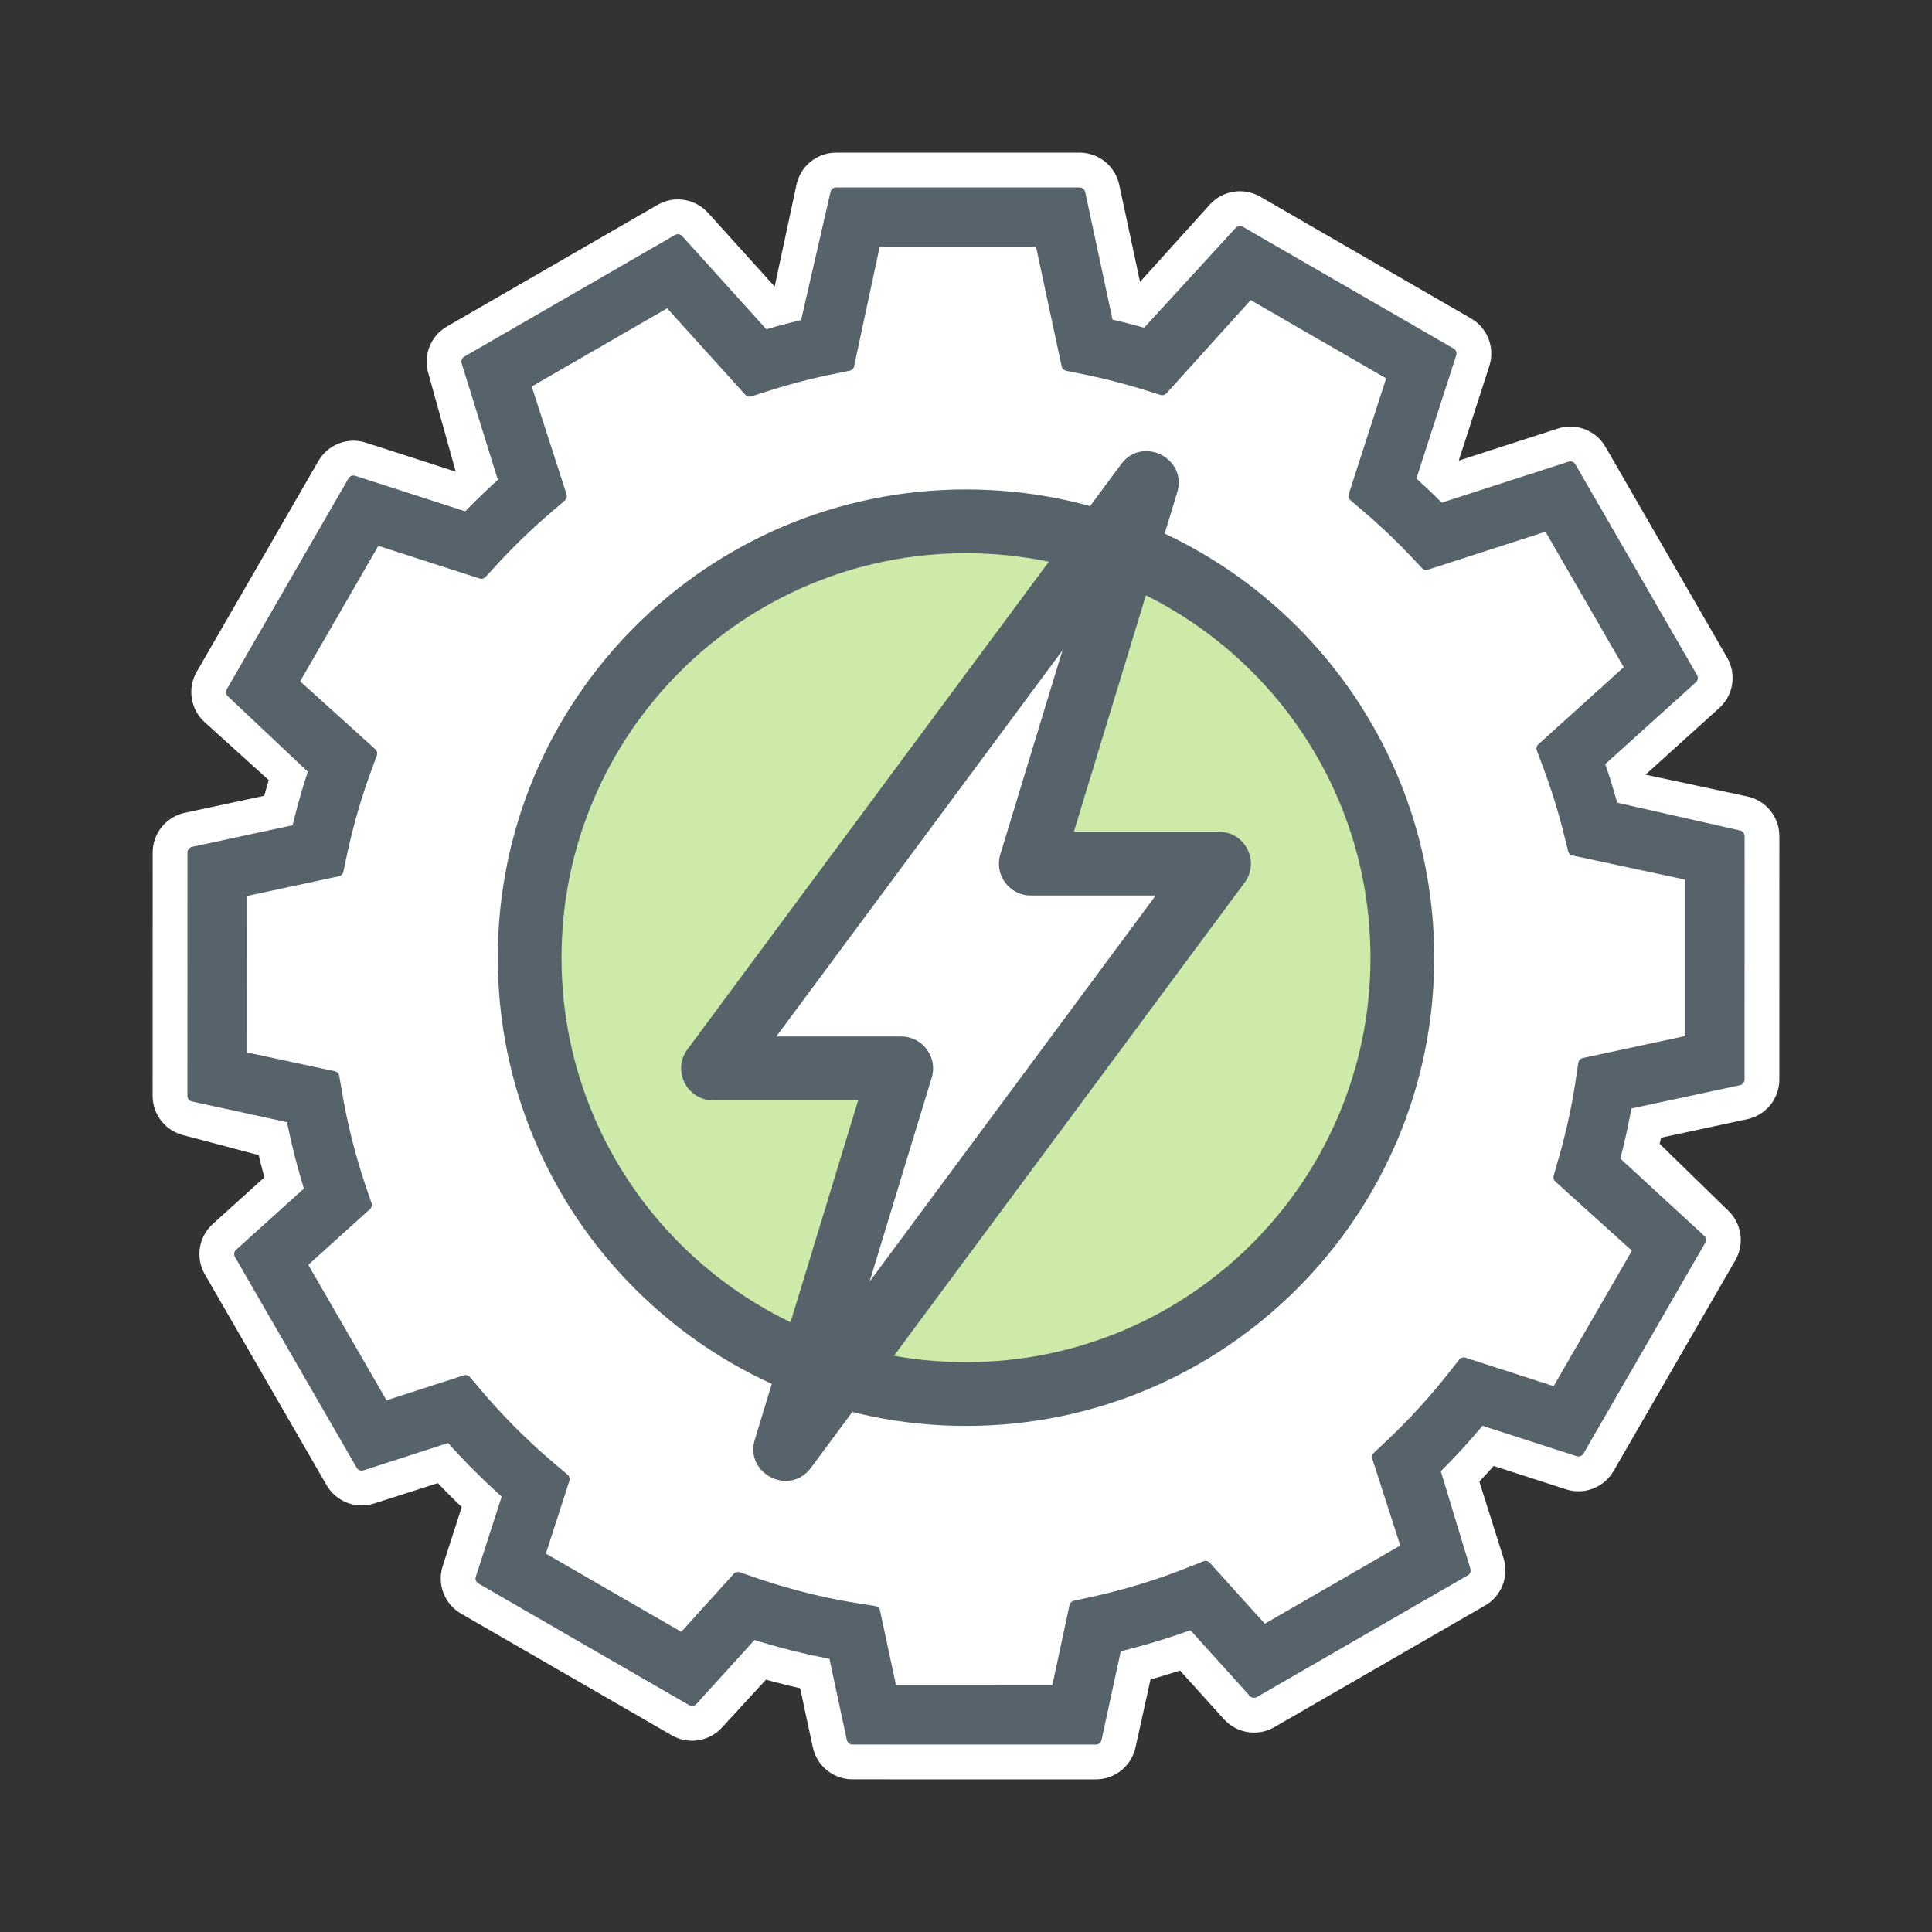
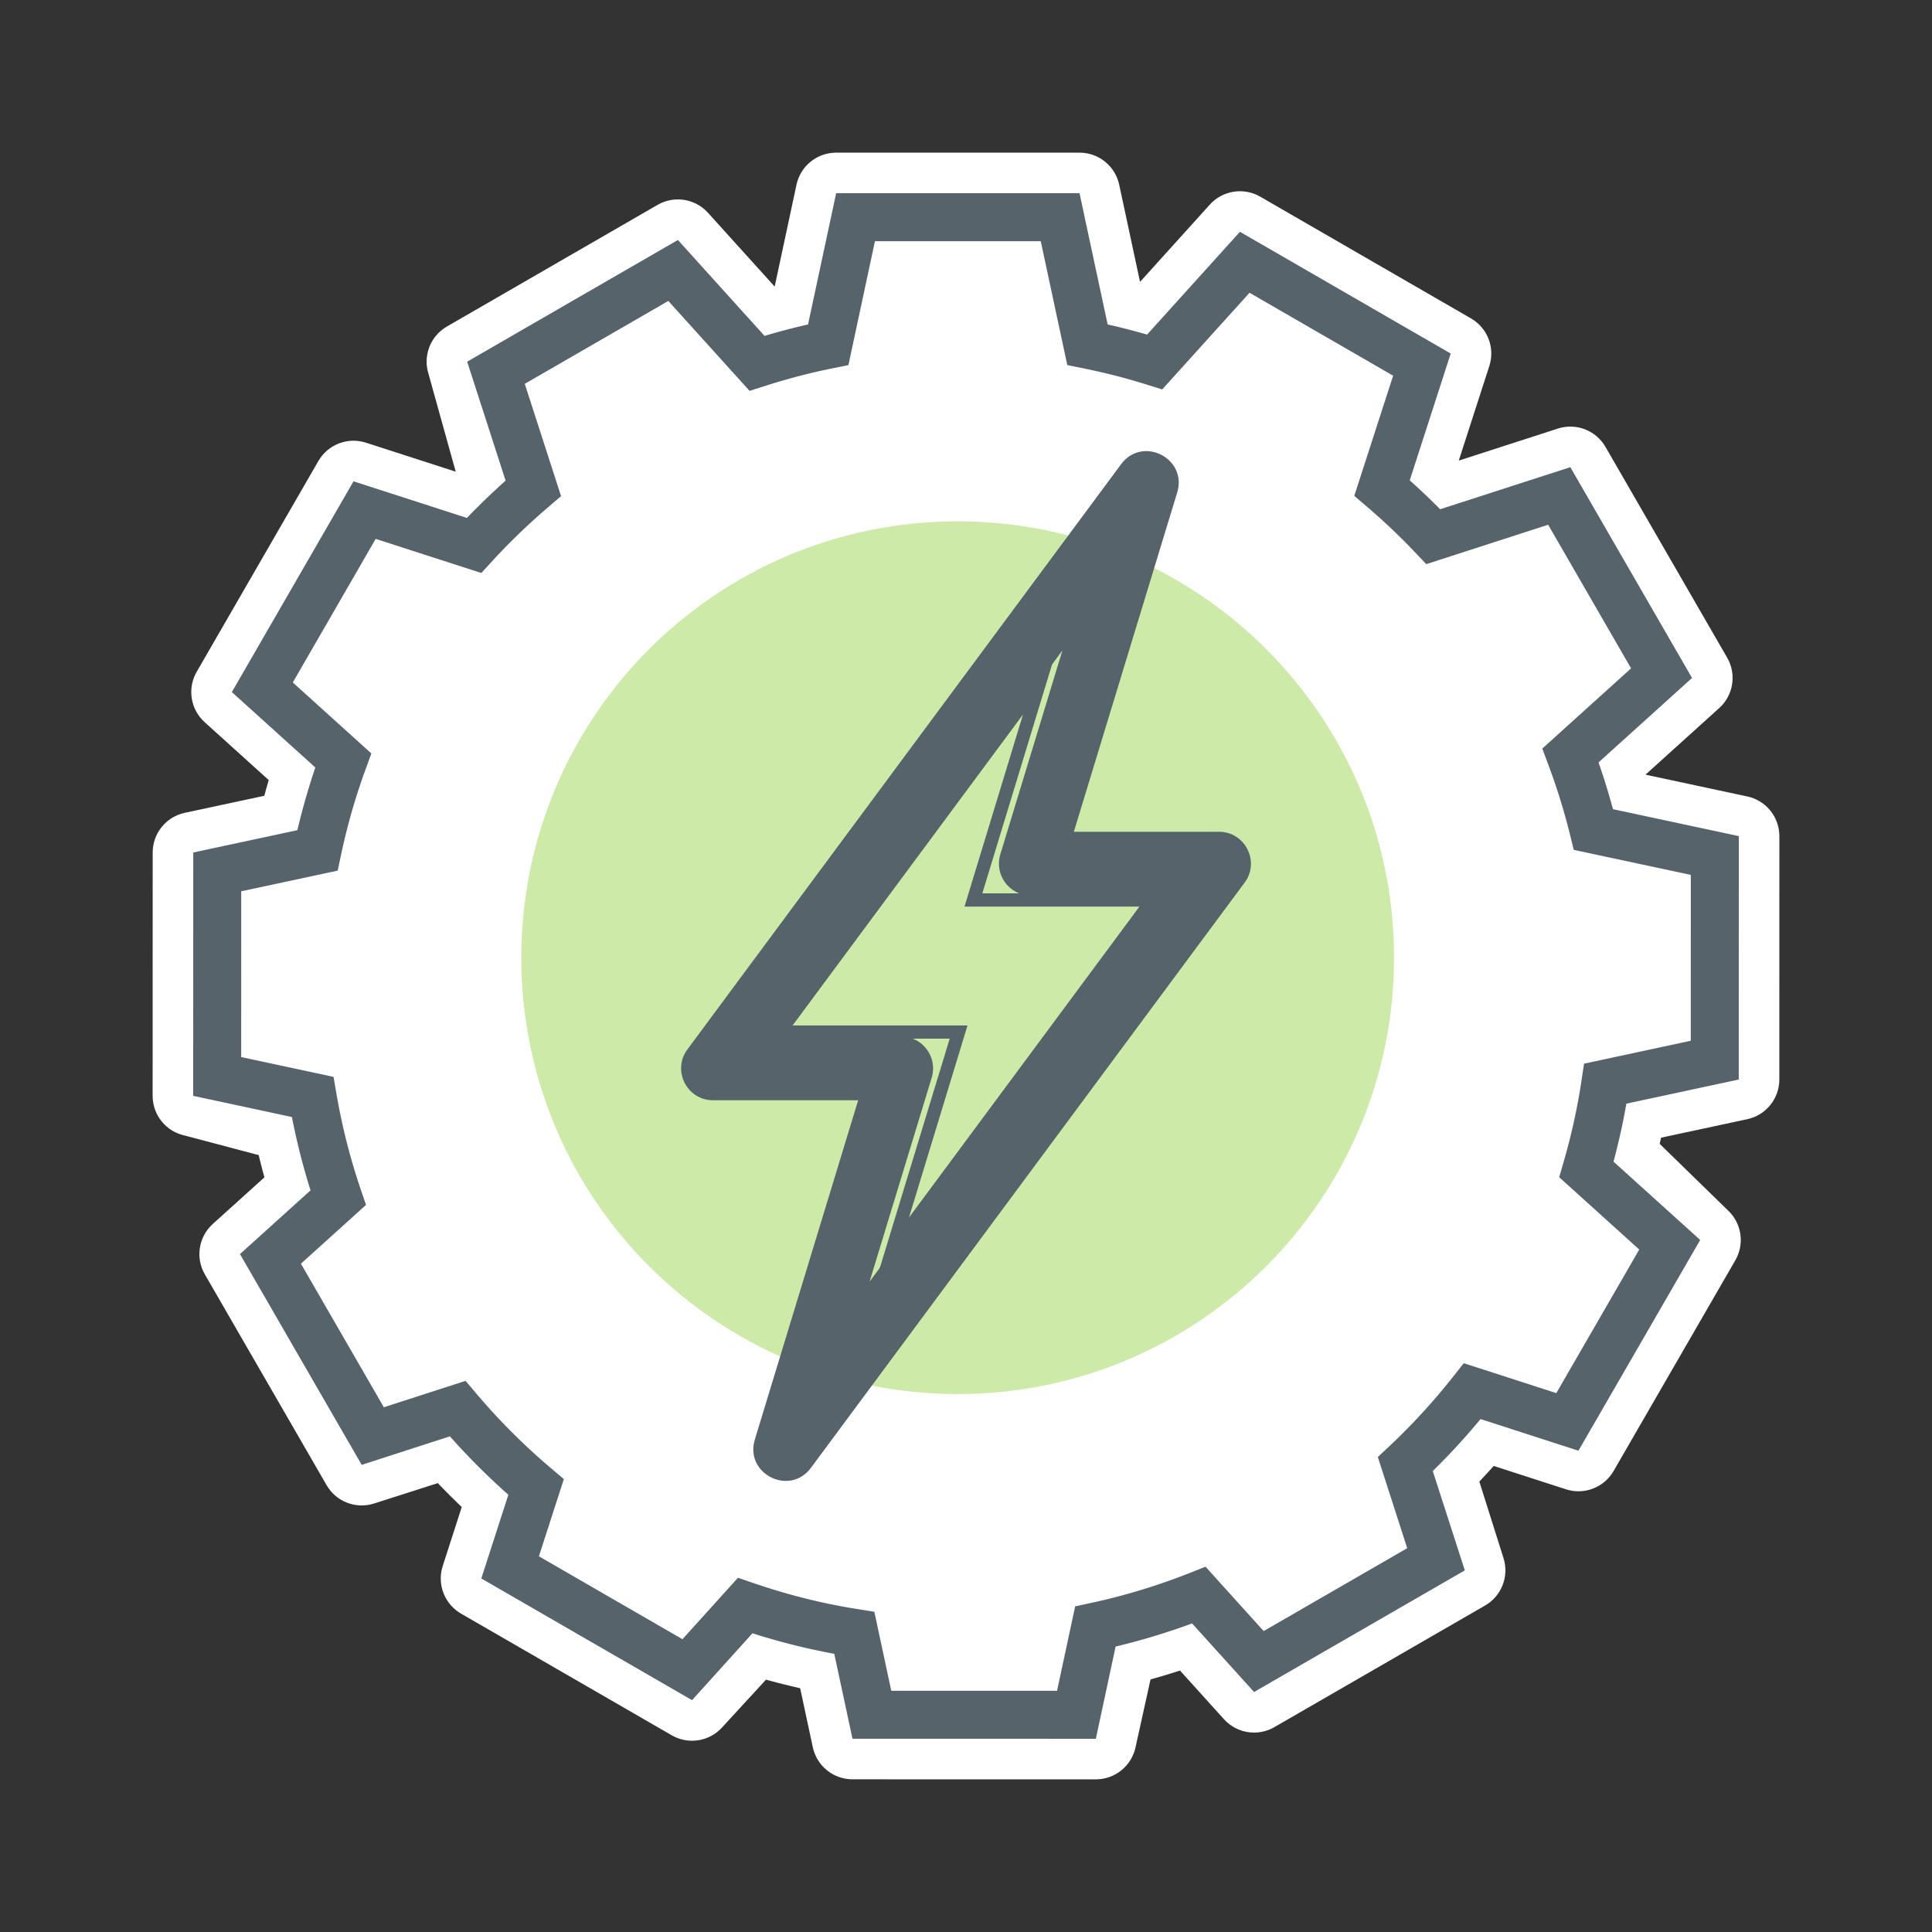
<svg xmlns="http://www.w3.org/2000/svg" width="100" height="100" viewBox="0 0 100 100">
  <rect x="0" y="0" width="100" height="100" fill="#333333" stroke="none" />
  <g fill="none" fill-rule="evenodd">
    <polygon fill="none" points="0 100 100 100 100 0 0 0" />
    <path fill="#57636B" d="M24.748,72.241 L24.805,72.307 L24.861,72.372 L24.917,72.438 L24.975,72.503 L25.032,72.568 L25.088,72.633 L25.146,72.698 L25.203,72.762 L25.261,72.827 L25.319,72.891 L25.377,72.956 L25.435,73.02 L25.493,73.084 L25.552,73.147 L25.61,73.211 L25.669,73.275 L25.728,73.338 L25.787,73.401 L25.847,73.464 L25.906,73.527 L25.966,73.59 L26.025,73.652 L26.085,73.714 L26.145,73.777 L26.206,73.839 L26.267,73.901 L26.327,73.962 L26.388,74.024 L26.449,74.085 L26.51,74.146 L26.571,74.207 L26.632,74.268 L26.694,74.329 L26.756,74.389 L26.818,74.45 L26.88,74.51 L26.942,74.571 L27.004,74.63 L27.067,74.69 L27.129,74.75 L27.192,74.809 L27.255,74.868 L27.318,74.928 L27.382,74.987 L27.445,75.045 L27.509,75.104 L27.573,75.162 L27.637,75.22 L27.701,75.279 L27.765,75.337 L27.829,75.394 L27.894,75.452 L27.959,75.51 L28.023,75.567 L28.088,75.624 L28.154,75.681 L28.219,75.738 L28.285,75.794 L28.351,75.85 L28.416,75.907 L28.482,75.963 L29.185,76.558 L27.894,80.554 L35.324,84.845 L38.197,81.665 L39.056,81.959 L39.138,81.987 L39.221,82.014 L39.303,82.042 L39.386,82.069 L39.469,82.096 L39.551,82.123 L39.634,82.15 L39.717,82.177 L39.8,82.203 L39.884,82.229 L39.967,82.255 L40.05,82.281 L40.133,82.306 L40.217,82.331 L40.301,82.356 L40.384,82.381 L40.468,82.406 L40.552,82.43 L40.636,82.454 L40.72,82.478 L40.804,82.502 L40.889,82.525 L40.973,82.549 L41.057,82.572 L41.142,82.595 L41.226,82.617 L41.311,82.639 L41.395,82.661 L41.48,82.683 L41.565,82.705 L41.65,82.727 L41.736,82.748 L41.82,82.769 L41.906,82.79 L41.991,82.81 L42.076,82.831 L42.162,82.851 L42.248,82.871 L42.333,82.89 L42.419,82.91 L42.505,82.929 L42.591,82.948 L42.677,82.967 L42.763,82.985 L42.849,83.003 L42.935,83.021 L43.021,83.039 L43.107,83.056 L43.194,83.074 L43.281,83.091 L43.367,83.108 L43.454,83.124 L43.54,83.141 L43.627,83.157 L43.714,83.173 L43.801,83.188 L43.889,83.204 L43.976,83.219 L44.062,83.234 L44.15,83.248 L44.238,83.262 L44.325,83.277 L45.256,83.425 L46.132,87.514 L54.713,87.515 L55.65,83.145 L56.519,82.957 L56.602,82.939 L56.685,82.921 L56.769,82.902 L56.852,82.883 L56.934,82.865 L57.017,82.845 L57.1,82.825 L57.183,82.806 L57.265,82.786 L57.348,82.766 L57.43,82.745 L57.513,82.725 L57.595,82.704 L57.677,82.683 L57.759,82.662 L57.841,82.641 L57.923,82.619 L58.005,82.597 L58.086,82.575 L58.168,82.554 L58.25,82.531 L58.331,82.509 L58.413,82.486 L58.494,82.463 L58.575,82.439 L58.656,82.416 L58.737,82.392 L58.818,82.368 L58.899,82.345 L58.98,82.32 L59.061,82.296 L59.141,82.271 L59.222,82.246 L59.302,82.221 L59.382,82.196 L59.462,82.171 L59.543,82.145 L59.623,82.119 L59.703,82.094 L59.783,82.067 L59.862,82.041 L59.942,82.014 L60.022,81.987 L60.102,81.96 L60.181,81.933 L60.26,81.906 L60.34,81.878 L60.419,81.85 L60.498,81.822 L60.577,81.794 L60.656,81.765 L60.734,81.737 L60.813,81.708 L60.892,81.679 L60.971,81.65 L61.049,81.62 L61.127,81.591 L61.206,81.561 L61.284,81.531 L61.362,81.501 L61.44,81.47 L61.518,81.44 L62.398,81.092 L65.407,84.424 L72.838,80.134 L71.316,75.416 L71.946,74.824 L72.002,74.771 L72.058,74.718 L72.114,74.664 L72.169,74.611 L72.225,74.557 L72.281,74.504 L72.336,74.45 L72.391,74.396 L72.446,74.342 L72.501,74.288 L72.556,74.234 L72.611,74.179 L72.665,74.125 L72.72,74.07 L72.774,74.015 L72.829,73.96 L72.882,73.906 L72.936,73.85 L72.99,73.795 L73.044,73.74 L73.097,73.684 L73.151,73.628 L73.204,73.573 L73.257,73.517 L73.31,73.461 L73.363,73.404 L73.416,73.348 L73.469,73.291 L73.521,73.235 L73.573,73.178 L73.626,73.121 L73.678,73.064 L73.73,73.007 L73.782,72.95 L73.833,72.893 L73.885,72.835 L73.936,72.778 L73.988,72.72 L74.039,72.662 L74.09,72.604 L74.141,72.546 L74.192,72.488 L74.243,72.429 L74.293,72.371 L74.344,72.313 L74.394,72.254 L74.444,72.195 L74.494,72.137 L74.544,72.077 L74.593,72.018 L74.643,71.959 L74.692,71.899 L74.742,71.84 L74.791,71.78 L74.84,71.72 L74.889,71.66 L74.938,71.6 L74.986,71.54 L75.035,71.48 L75.083,71.42 L75.131,71.359 L75.18,71.299 L75.763,70.559 L80.554,72.107 L84.847,64.677 L80.704,60.933 L80.958,60.054 L80.995,59.923 L81.032,59.792 L81.068,59.66 L81.104,59.529 L81.139,59.397 L81.174,59.265 L81.208,59.133 L81.242,59.001 L81.275,58.868 L81.307,58.735 L81.339,58.602 L81.371,58.469 L81.386,58.403 L81.402,58.336 L81.417,58.27 L81.432,58.202 L81.447,58.136 L81.462,58.069 L81.477,58.002 L81.491,57.935 L81.506,57.868 L81.52,57.801 L81.534,57.734 L81.548,57.667 L81.562,57.6 L81.576,57.533 L81.589,57.465 L81.602,57.398 L81.616,57.331 L81.629,57.263 L81.642,57.196 L81.655,57.128 L81.668,57.061 L81.681,56.993 L81.693,56.926 L81.705,56.858 L81.717,56.79 L81.729,56.722 L81.741,56.655 L81.753,56.587 L81.765,56.519 L81.776,56.451 L81.787,56.383 L81.798,56.315 L81.809,56.247 L81.82,56.179 L81.831,56.111 L81.841,56.043 L81.852,55.974 L81.989,55.055 L87.515,53.869 L87.516,45.285 L81.458,43.989 L81.242,43.116 L81.212,42.997 L81.182,42.88 L81.151,42.762 L81.12,42.644 L81.088,42.527 L81.057,42.409 L81.024,42.292 L80.991,42.176 L80.958,42.059 L80.925,41.942 L80.891,41.826 L80.856,41.71 L80.822,41.594 L80.786,41.478 L80.75,41.363 L80.715,41.247 L80.678,41.132 L80.641,41.017 L80.604,40.902 L80.566,40.787 L80.528,40.673 L80.49,40.559 L80.451,40.445 L80.412,40.331 L80.372,40.217 L80.332,40.104 L80.291,39.991 L80.25,39.877 L80.209,39.764 L80.167,39.652 L79.828,38.746 L84.424,34.594 L80.133,27.161 L73.823,29.2 L73.208,28.551 L73.132,28.471 L73.055,28.392 L72.978,28.313 L72.902,28.234 L72.825,28.155 L72.747,28.076 L72.669,27.998 L72.591,27.921 L72.513,27.843 L72.435,27.766 L72.356,27.689 L72.277,27.612 L72.198,27.535 L72.119,27.459 L72.039,27.383 L71.958,27.307 L71.878,27.232 L71.798,27.157 L71.717,27.082 L71.636,27.008 L71.555,26.933 L71.474,26.859 L71.392,26.785 L71.31,26.712 L71.227,26.639 L71.145,26.566 L71.062,26.493 L70.979,26.421 L70.896,26.349 L70.812,26.277 L70.097,25.666 L72.108,19.446 L64.675,15.153 L60.156,20.157 L59.292,19.887 L59.189,19.855 L59.086,19.824 L58.983,19.793 L58.88,19.762 L58.776,19.732 L58.673,19.701 L58.569,19.672 L58.466,19.642 L58.362,19.613 L58.257,19.584 L58.153,19.556 L58.049,19.528 L57.945,19.5 L57.84,19.472 L57.735,19.446 L57.63,19.419 L57.525,19.392 L57.42,19.366 L57.315,19.341 L57.21,19.315 L57.104,19.29 L56.998,19.265 L56.893,19.241 L56.787,19.217 L56.681,19.193 L56.575,19.17 L56.469,19.147 L56.362,19.124 L56.256,19.102 L56.149,19.08 L55.243,18.897 L53.869,12.485 L45.287,12.485 L43.914,18.897 L43,19.082 L42.888,19.105 L42.775,19.129 L42.663,19.153 L42.55,19.177 L42.437,19.202 L42.325,19.228 L42.213,19.253 L42.101,19.28 L41.989,19.306 L41.878,19.333 L41.766,19.361 L41.655,19.388 L41.543,19.416 L41.432,19.445 L41.321,19.474 L41.21,19.503 L41.1,19.533 L40.989,19.563 L40.878,19.594 L40.768,19.624 L40.658,19.656 L40.547,19.687 L40.437,19.719 L40.328,19.751 L40.218,19.784 L40.108,19.817 L39.999,19.85 L39.89,19.885 L39.78,19.918 L39.671,19.953 L38.798,20.232 L34.592,15.577 L27.162,19.867 L29.04,25.68 L28.312,26.303 L28.214,26.387 L28.117,26.471 L28.02,26.556 L27.924,26.642 L27.828,26.727 L27.732,26.813 L27.636,26.899 L27.541,26.986 L27.446,27.073 L27.352,27.16 L27.258,27.247 L27.164,27.335 L27.071,27.423 L26.977,27.512 L26.885,27.601 L26.792,27.69 L26.701,27.78 L26.609,27.869 L26.518,27.96 L26.427,28.051 L26.336,28.141 L26.246,28.233 L26.157,28.324 L26.067,28.416 L25.978,28.509 L25.89,28.601 L25.802,28.694 L25.714,28.787 L25.626,28.881 L25.54,28.975 L24.913,29.658 L19.445,27.892 L15.155,35.325 L19.223,39 L18.909,39.856 L18.884,39.924 L18.86,39.992 L18.835,40.06 L18.811,40.128 L18.787,40.197 L18.763,40.265 L18.739,40.333 L18.715,40.402 L18.692,40.47 L18.668,40.539 L18.645,40.608 L18.622,40.677 L18.599,40.745 L18.577,40.814 L18.554,40.883 L18.531,40.952 L18.509,41.021 L18.487,41.091 L18.465,41.16 L18.443,41.229 L18.421,41.299 L18.399,41.368 L18.378,41.438 L18.357,41.508 L18.336,41.577 L18.315,41.647 L18.294,41.717 L18.273,41.786 L18.253,41.857 L18.232,41.927 L18.212,41.997 L18.192,42.067 L18.172,42.137 L18.152,42.207 L18.133,42.278 L18.113,42.348 L18.094,42.419 L18.075,42.489 L18.056,42.56 L18.037,42.63 L18.019,42.701 L18,42.772 L17.981,42.843 L17.963,42.914 L17.945,42.985 L17.927,43.056 L17.91,43.127 L17.892,43.198 L17.874,43.269 L17.857,43.341 L17.84,43.412 L17.823,43.484 L17.806,43.555 L17.79,43.627 L17.773,43.699 L17.757,43.77 L17.74,43.842 L17.724,43.913 L17.708,43.986 L17.692,44.057 L17.677,44.129 L17.662,44.201 L17.479,45.063 L12.486,46.133 L12.484,54.714 L17.264,55.739 L17.42,56.649 L17.434,56.73 L17.448,56.811 L17.463,56.891 L17.477,56.972 L17.492,57.053 L17.507,57.133 L17.522,57.213 L17.538,57.293 L17.554,57.374 L17.569,57.454 L17.585,57.534 L17.602,57.614 L17.618,57.694 L17.635,57.774 L17.651,57.853 L17.668,57.933 L17.686,58.012 L17.703,58.092 L17.72,58.172 L17.738,58.251 L17.756,58.33 L17.774,58.409 L17.792,58.489 L17.811,58.568 L17.83,58.647 L17.849,58.726 L17.868,58.805 L17.887,58.884 L17.906,58.962 L17.926,59.041 L17.946,59.119 L17.966,59.198 L17.986,59.276 L18.007,59.355 L18.027,59.433 L18.048,59.511 L18.069,59.589 L18.09,59.667 L18.111,59.745 L18.133,59.823 L18.155,59.901 L18.177,59.978 L18.199,60.056 L18.221,60.134 L18.244,60.211 L18.267,60.288 L18.29,60.366 L18.312,60.443 L18.335,60.52 L18.359,60.596 L18.383,60.674 L18.406,60.751 L18.431,60.827 L18.455,60.904 L18.479,60.981 L18.503,61.057 L18.528,61.134 L18.553,61.21 L18.579,61.286 L18.603,61.362 L18.629,61.438 L18.655,61.514 L18.945,62.366 L15.576,65.408 L19.868,72.84 L24.097,71.473 L24.692,72.175 L24.748,72.241 Z M24.186,26.789 L24.282,26.689 L24.378,26.59 L24.475,26.491 L24.572,26.393 L24.669,26.295 L24.768,26.198 L24.866,26.1 L24.964,26.004 L25.063,25.908 L25.162,25.811 L25.262,25.716 L25.362,25.621 L25.462,25.526 L25.563,25.432 L25.664,25.338 L25.766,25.244 L25.867,25.151 L25.969,25.058 L26.071,24.966 L26.17,24.878 L24.181,18.72 L35.088,12.422 L39.572,17.385 L39.623,17.37 L39.741,17.335 L39.858,17.301 L39.977,17.267 L40.095,17.234 L40.214,17.2 L40.333,17.167 L40.452,17.135 L40.571,17.103 L40.69,17.072 L40.81,17.04 L40.93,17.01 L41.05,16.979 L41.17,16.949 L41.29,16.92 L41.411,16.891 L41.531,16.862 L41.652,16.834 L41.773,16.806 L41.824,16.795 L43.279,10.001 L55.876,10.001 L57.332,16.794 L57.446,16.82 L57.561,16.846 L57.674,16.872 L57.788,16.9 L57.901,16.927 L58.014,16.954 L58.127,16.983 L58.241,17.011 L58.353,17.04 L58.466,17.069 L58.579,17.099 L58.691,17.129 L58.804,17.159 L58.915,17.19 L59.028,17.22 L59.14,17.252 L59.251,17.283 L59.363,17.316 L59.373,17.318 L64.179,11.998 L75.089,18.3 L72.967,24.863 L73.052,24.939 L73.14,25.018 L73.228,25.097 L73.315,25.178 L73.403,25.258 L73.49,25.339 L73.576,25.419 L73.663,25.501 L73.748,25.582 L73.834,25.664 L73.92,25.746 L74.005,25.828 L74.09,25.911 L74.175,25.994 L74.26,26.077 L74.344,26.16 L74.428,26.244 L74.511,26.328 L74.541,26.359 L81.28,24.181 L87.579,35.091 L82.739,39.463 L82.758,39.516 L82.8,39.638 L82.842,39.761 L82.883,39.885 L82.924,40.008 L82.965,40.131 L83.005,40.255 L83.045,40.378 L83.084,40.502 L83.123,40.627 L83.161,40.751 L83.199,40.875 L83.236,41 L83.273,41.125 L83.31,41.25 L83.346,41.376 L83.382,41.501 L83.417,41.627 L83.452,41.753 L83.486,41.879 L83.487,41.883 L90,43.277 L89.998,55.876 L84.18,57.125 L84.175,57.153 L84.163,57.226 L84.149,57.299 L84.136,57.372 L84.123,57.446 L84.109,57.518 L84.095,57.591 L84.081,57.664 L84.067,57.737 L84.053,57.809 L84.039,57.882 L84.024,57.954 L84.01,58.027 L83.995,58.099 L83.98,58.172 L83.965,58.244 L83.95,58.317 L83.934,58.388 L83.919,58.461 L83.903,58.533 L83.887,58.605 L83.871,58.677 L83.855,58.749 L83.839,58.821 L83.822,58.893 L83.806,58.965 L83.789,59.036 L83.755,59.179 L83.721,59.322 L83.686,59.465 L83.65,59.607 L83.614,59.75 L83.577,59.892 L83.54,60.033 L83.515,60.126 L88.002,64.18 L81.7,75.088 L76.633,73.45 L76.603,73.486 L76.55,73.55 L76.497,73.614 L76.443,73.678 L76.39,73.741 L76.336,73.804 L76.282,73.867 L76.228,73.93 L76.174,73.993 L76.119,74.056 L76.065,74.119 L76.01,74.182 L75.956,74.244 L75.9,74.306 L75.845,74.369 L75.79,74.431 L75.735,74.492 L75.68,74.554 L75.624,74.616 L75.568,74.678 L75.512,74.74 L75.456,74.801 L75.4,74.861 L75.344,74.922 L75.287,74.983 L75.23,75.044 L75.173,75.105 L75.117,75.165 L75.06,75.225 L75.002,75.285 L74.945,75.345 L74.888,75.406 L74.83,75.465 L74.772,75.525 L74.714,75.584 L74.656,75.644 L74.598,75.703 L74.54,75.762 L74.481,75.821 L74.423,75.88 L74.364,75.938 L74.305,75.997 L74.246,76.055 L74.187,76.114 L74.16,76.14 L75.819,81.282 L64.91,87.578 L61.702,84.028 L61.669,84.039 L61.585,84.071 L61.5,84.101 L61.415,84.132 L61.33,84.162 L61.245,84.192 L61.16,84.222 L61.075,84.252 L60.989,84.282 L60.904,84.311 L60.818,84.34 L60.732,84.369 L60.646,84.397 L60.561,84.426 L60.474,84.454 L60.389,84.482 L60.302,84.51 L60.216,84.537 L60.129,84.565 L60.043,84.592 L59.956,84.619 L59.87,84.646 L59.783,84.672 L59.696,84.699 L59.609,84.724 L59.522,84.75 L59.435,84.776 L59.348,84.802 L59.261,84.826 L59.173,84.852 L59.085,84.876 L58.998,84.901 L58.91,84.925 L58.822,84.949 L58.734,84.973 L58.646,84.997 L58.558,85.02 L58.47,85.044 L58.382,85.066 L58.293,85.089 L58.205,85.112 L58.116,85.134 L58.028,85.156 L57.939,85.178 L57.85,85.2 L57.761,85.221 L57.744,85.225 L56.721,89.999 L44.124,89.997 L43.182,85.6 L43.179,85.599 L43.085,85.582 L42.991,85.565 L42.897,85.547 L42.804,85.529 L42.71,85.51 L42.617,85.491 L42.524,85.472 L42.431,85.453 L42.337,85.434 L42.245,85.414 L42.151,85.394 L42.059,85.374 L41.966,85.353 L41.873,85.333 L41.781,85.312 L41.689,85.291 L41.597,85.269 L41.504,85.248 L41.412,85.225 L41.32,85.203 L41.228,85.181 L41.136,85.158 L41.045,85.136 L40.953,85.113 L40.862,85.089 L40.77,85.065 L40.679,85.041 L40.588,85.017 L40.497,84.993 L40.406,84.969 L40.315,84.944 L40.225,84.919 L40.134,84.893 L40.043,84.868 L39.953,84.842 L39.862,84.816 L39.772,84.79 L39.682,84.763 L39.592,84.737 L39.502,84.71 L39.413,84.683 L39.323,84.656 L39.233,84.628 L39.144,84.6 L39.054,84.572 L38.965,84.544 L38.948,84.538 L35.82,88 L24.913,81.701 L26.312,77.369 L26.243,77.307 L26.174,77.245 L26.104,77.183 L26.035,77.121 L25.966,77.058 L25.897,76.996 L25.829,76.933 L25.76,76.87 L25.692,76.806 L25.624,76.743 L25.556,76.68 L25.488,76.616 L25.42,76.552 L25.353,76.488 L25.286,76.424 L25.219,76.359 L25.152,76.294 L25.085,76.23 L25.019,76.164 L24.952,76.099 L24.886,76.034 L24.82,75.969 L24.754,75.903 L24.688,75.837 L24.623,75.771 L24.557,75.705 L24.492,75.638 L24.427,75.572 L24.362,75.505 L24.298,75.438 L24.233,75.371 L24.169,75.304 L24.104,75.237 L24.04,75.169 L23.977,75.101 L23.914,75.033 L23.85,74.965 L23.787,74.897 L23.724,74.829 L23.661,74.76 L23.598,74.691 L23.536,74.622 L23.473,74.554 L23.411,74.484 L23.349,74.415 L23.287,74.345 L18.722,75.821 L12.421,64.911 L16.074,61.612 L16.061,61.572 L16.035,61.489 L16.009,61.406 L15.984,61.323 L15.958,61.24 L15.934,61.157 L15.909,61.074 L15.884,60.99 L15.859,60.907 L15.835,60.824 L15.811,60.74 L15.788,60.656 L15.764,60.573 L15.74,60.489 L15.717,60.405 L15.694,60.321 L15.671,60.237 L15.649,60.153 L15.626,60.069 L15.604,59.984 L15.582,59.9 L15.56,59.815 L15.539,59.731 L15.517,59.646 L15.496,59.562 L15.475,59.477 L15.455,59.392 L15.434,59.307 L15.414,59.222 L15.394,59.137 L15.373,59.052 L15.353,58.967 L15.334,58.881 L15.315,58.796 L15.296,58.71 L15.277,58.625 L15.258,58.539 L15.24,58.453 L15.222,58.367 L15.204,58.282 L15.185,58.196 L15.168,58.11 L15.15,58.024 L15.133,57.937 L15.116,57.851 L15.109,57.817 L10,56.721 L10.003,44.125 L15.393,42.97 L15.406,42.911 L15.424,42.835 L15.443,42.758 L15.461,42.681 L15.48,42.604 L15.499,42.528 L15.519,42.451 L15.538,42.375 L15.557,42.298 L15.577,42.222 L15.597,42.146 L15.617,42.07 L15.637,41.993 L15.657,41.917 L15.677,41.841 L15.698,41.765 L15.719,41.69 L15.74,41.614 L15.761,41.538 L15.782,41.462 L15.803,41.387 L15.825,41.311 L15.847,41.236 L15.869,41.16 L15.891,41.085 L15.913,41.01 L15.935,40.935 L15.958,40.859 L15.981,40.784 L16.004,40.709 L16.027,40.635 L16.05,40.559 L16.073,40.485 L16.097,40.41 L16.121,40.336 L16.144,40.261 L16.169,40.186 L16.193,40.112 L16.217,40.038 L16.242,39.963 L16.267,39.889 L16.291,39.815 L16.316,39.741 L16.322,39.726 L12,35.822 L18.298,24.912 L24.168,26.808 L24.186,26.789 Z" />
    <path fill="#FFF" fill-rule="nonzero" d="M20.514,74.838 C19.572,75.143 18.545,74.748 18.05,73.89 L13.758,66.458 C13.262,65.6 13.434,64.513 14.169,63.849 L16.514,61.732 L16.436,61.483 L16.357,61.228 L16.276,60.96 L16.2,60.704 L16.134,60.471 L16.02,60.057 L15.952,59.798 L15.89,59.556 L15.769,59.059 L15.691,58.718 L15.639,58.479 L15.581,58.211 L15.526,57.946 L15.479,57.705 L12.044,56.767 C11.076,56.56 10.384,55.704 10.384,54.714 L10.386,46.133 C10.386,45.142 11.078,44.287 12.046,44.08 L15.712,43.294 L15.779,43.001 L15.839,42.753 L15.928,42.398 L16.011,42.08 L16.094,41.771 L16.193,41.42 L16.264,41.175 L16.346,40.905 L16.418,40.669 L16.508,40.383 L16.61,40.072 L16.703,39.797 L13.747,36.883 C13.013,36.22 12.841,35.133 13.336,34.275 L17.626,26.842 C18.121,25.985 19.148,25.589 20.091,25.894 L24.28,27.247 L24.461,27.057 L24.656,26.856 L24.86,26.648 L25.033,26.475 L25.225,26.287 L25.425,26.092 L25.628,25.898 L25.832,25.706 L26.028,25.524 L26.235,25.335 L26.436,25.155 L25.164,20.513 C24.859,19.57 25.255,18.543 26.112,18.048 L33.542,13.758 C34.4,13.263 35.487,13.434 36.15,14.169 L39.451,17.822 L39.737,17.736 L39.982,17.664 L40.216,17.598 L40.548,17.507 L40.901,17.413 L41.159,17.347 L41.514,17.26 L41.756,17.203 L42.114,17.123 L43.234,12.045 C43.441,11.077 44.297,10.385 45.287,10.385 L53.869,10.385 C54.859,10.385 55.715,11.077 55.923,12.045 L57.009,17.115 L57.251,17.169 L57.586,17.246 L57.925,17.328 L58.24,17.408 L58.491,17.472 L58.816,17.56 L59.053,17.626 L59.358,17.714 L63.117,13.746 C63.781,13.01 64.868,12.839 65.725,13.335 L73.158,17.628 C74.016,18.123 74.411,19.15 74.106,20.092 L72.525,24.983 L72.707,25.143 L72.891,25.309 L73.144,25.541 L73.395,25.776 L73.575,25.946 L73.822,26.185 L73.998,26.358 L74.242,26.601 L74.416,26.778 L79.487,25.163 C80.43,24.858 81.457,25.253 81.952,26.111 L86.243,33.544 C86.738,34.402 86.567,35.489 85.832,36.152 L82.292,39.35 L82.399,39.651 L82.482,39.895 L82.56,40.128 L82.677,40.489 L82.754,40.736 L82.837,41.003 L82.906,41.235 L82.979,41.489 L83.045,41.722 L83.114,41.973 L83.177,42.209 L87.956,43.231 C88.924,43.439 89.616,44.295 89.616,45.285 L89.615,53.869 C89.615,54.859 88.924,55.715 87.956,55.922 L83.846,56.804 L83.797,57.087 L83.744,57.387 L83.692,57.657 L83.632,57.963 L83.576,58.231 L83.511,58.528 L83.445,58.824 L83.349,59.226 L83.276,59.525 L83.204,59.803 L83.129,60.085 L86.255,63.119 C86.99,63.783 87.161,64.87 86.666,65.728 L82.373,73.158 C81.877,74.015 80.851,74.41 79.909,74.105 L76.502,73.005 L76.344,73.198 L76.157,73.421 L75.996,73.612 L75.832,73.802 L75.616,74.049 L75.449,74.237 L75.23,74.479 L75.06,74.664 L74.835,74.905 L74.663,75.086 L74.489,75.266 L74.314,75.445 L74.096,75.664 L73.807,75.948 L74.837,79.489 C75.141,80.431 74.745,81.458 73.888,81.953 L66.457,86.243 C65.599,86.738 64.512,86.566 63.849,85.831 L61.812,83.577 L61.537,83.679 L61.279,83.773 L61.034,83.86 L60.774,83.95 L60.519,84.036 L60.272,84.116 L59.929,84.225 L59.658,84.309 L59.415,84.381 L59.172,84.452 L58.882,84.536 L58.637,84.602 L58.362,84.675 L58.116,84.738 L57.84,84.808 L57.592,84.867 L56.767,87.955 C56.559,88.923 55.703,89.615 54.713,89.615 L46.132,89.614 C45.142,89.614 44.286,88.922 44.079,87.954 L43.503,85.268 L43.247,85.222 L42.96,85.168 L42.7,85.116 L42.333,85.04 L42.052,84.98 L41.773,84.916 L41.51,84.854 L41.238,84.788 L40.954,84.716 L40.694,84.648 L40.396,84.568 L39.975,84.449 L39.702,84.369 L39.422,84.285 L39.172,84.207 L38.894,84.118 L36.882,86.253 C36.219,86.988 35.132,87.159 34.274,86.664 L26.844,82.373 C25.987,81.877 25.592,80.851 25.896,79.908 L26.755,77.248 L26.561,77.077 L26.355,76.893 L26.163,76.718 L25.959,76.531 L25.757,76.342 L25.557,76.151 L25.345,75.947 L25.147,75.753 L24.964,75.57 L24.77,75.374 L24.576,75.174 L24.373,74.962 L24.195,74.773 L24.019,74.582 L23.81,74.354 L23.635,74.159 L23.453,73.953 L20.514,74.838 Z M27.187,75.912 L29.185,76.558 L27.829,78.161 L27.124,77.564 L27.032,77.486 L26.993,77.451 L26.927,77.395 L26.835,77.317 L26.782,77.27 L26.755,77.248 L27.187,75.912 Z M26.484,71.04 L26.655,71.235 L26.817,71.417 L26.991,71.61 L27.154,71.788 L27.308,71.953 L27.487,72.142 L27.642,72.304 L27.824,72.489 L28.056,72.722 L28.229,72.892 L28.39,73.05 L28.565,73.217 L28.742,73.384 L28.919,73.548 L29.111,73.723 L29.292,73.885 L29.461,74.035 L29.644,74.193 L29.839,74.36 L30.542,74.955 C31.192,75.505 31.445,76.393 31.184,77.204 L30.414,79.584 L34.904,82.177 L36.639,80.257 C37.202,79.634 38.082,79.406 38.877,79.678 L39.735,79.972 L39.953,80.045 L40.201,80.126 L40.421,80.197 L40.656,80.27 L40.907,80.345 L41.297,80.459 L41.528,80.524 L41.752,80.584 L42.091,80.672 L42.318,80.729 L42.552,80.786 L42.809,80.845 L43.044,80.897 L43.365,80.966 L43.597,81.013 L43.861,81.064 L44.071,81.104 L44.337,81.15 L44.595,81.193 L45.586,81.351 C46.443,81.487 47.128,82.137 47.31,82.985 L47.83,85.414 L53.016,85.415 L53.597,82.705 C53.77,81.898 54.4,81.267 55.206,81.092 L56.074,80.905 L56.301,80.855 L56.525,80.803 L56.773,80.744 L56.992,80.691 L57.238,80.628 L57.455,80.57 L57.7,80.504 L58.002,80.419 L58.245,80.348 L58.522,80.264 L58.756,80.192 L58.997,80.115 L59.351,79.997 L59.566,79.924 L59.797,79.843 L60.011,79.766 L60.217,79.69 L60.452,79.601 L60.686,79.51 L61.626,79.139 C62.441,78.817 63.37,79.034 63.957,79.685 L65.828,81.756 L70.319,79.164 L69.318,76.061 C69.068,75.288 69.287,74.441 69.878,73.886 L70.503,73.299 L70.657,73.152 L71.03,72.79 L71.222,72.599 L71.438,72.379 L71.639,72.171 L71.838,71.96 L72.035,71.748 L72.217,71.55 L72.373,71.376 L72.564,71.159 L72.716,70.984 L72.881,70.793 L73.09,70.541 L73.263,70.332 L73.433,70.121 L74.114,69.259 C74.657,68.569 75.573,68.291 76.409,68.561 L79.585,69.587 L82.179,65.097 L79.296,62.491 C78.7,61.953 78.464,61.122 78.687,60.35 L78.937,59.483 L79.006,59.239 L79.074,58.991 L79.141,58.741 L79.204,58.495 L79.297,58.111 L79.354,57.871 L79.413,57.61 L79.507,57.17 L79.554,56.937 L79.594,56.728 L79.649,56.425 L79.692,56.184 L79.747,55.844 L79.912,54.745 C80.041,53.88 80.693,53.185 81.549,53.002 L85.415,52.172 L85.416,46.983 L81.019,46.043 C80.233,45.874 79.613,45.273 79.42,44.493 L79.206,43.629 L79.151,43.414 L79.095,43.198 L79.036,42.979 L78.97,42.746 L78.91,42.533 L78.841,42.301 L78.74,41.97 L78.642,41.66 L78.574,41.451 L78.503,41.239 L78.431,41.026 L78.358,40.82 L78.276,40.593 L78.2,40.388 L77.861,39.482 C77.559,38.675 77.781,37.765 78.42,37.188 L81.757,34.174 L79.163,29.681 L74.469,31.198 C73.699,31.447 72.855,31.232 72.299,30.644 L71.686,29.997 L71.465,29.769 L71.262,29.561 L71.106,29.406 L70.811,29.116 L70.602,28.914 L70.442,28.764 L70.209,28.549 L69.996,28.354 L69.831,28.208 L69.603,28.007 L68.733,27.262 C68.088,26.712 67.838,25.827 68.099,25.02 L69.588,20.415 L65.096,17.821 L61.715,21.564 C61.165,22.173 60.312,22.406 59.53,22.161 L58.669,21.892 L58.378,21.804 L58.171,21.743 L57.902,21.665 L57.503,21.556 L57.212,21.48 L56.934,21.409 L56.622,21.334 L56.323,21.265 L56.028,21.2 L55.733,21.138 L54.827,20.955 C54.008,20.79 53.365,20.154 53.19,19.337 L52.172,14.585 L46.985,14.585 L45.968,19.337 C45.793,20.154 45.15,20.789 44.331,20.955 L43.423,21.139 L43.099,21.207 L42.783,21.278 L42.486,21.347 L42.263,21.402 L41.852,21.506 L41.554,21.586 L41.223,21.679 L40.932,21.762 L40.717,21.827 L40.494,21.896 L39.437,22.232 C38.652,22.483 37.793,22.252 37.24,21.64 L34.172,18.244 L29.682,20.837 L31.039,25.034 C31.299,25.841 31.049,26.725 30.406,27.276 L29.679,27.897 L29.501,28.05 L29.316,28.214 L29.133,28.377 L28.959,28.535 L28.779,28.701 L28.608,28.86 L28.437,29.021 L28.269,29.183 L28.094,29.354 L27.904,29.544 L27.748,29.701 L27.584,29.868 L27.416,30.044 L27.247,30.222 L27.087,30.395 L26.46,31.078 C25.905,31.683 25.049,31.909 24.268,31.656 L20.415,30.412 L17.823,34.905 L20.631,37.442 C21.267,38.016 21.49,38.919 21.195,39.723 L20.88,40.581 L20.795,40.818 L20.723,41.023 L20.637,41.272 L20.569,41.478 L20.488,41.729 L20.422,41.937 L20.348,42.18 L20.265,42.46 L20.191,42.714 L20.121,42.969 L20.048,43.244 L19.981,43.501 L19.928,43.714 L19.865,43.973 L19.801,44.253 L19.748,44.485 L19.533,45.499 C19.361,46.309 18.729,46.943 17.919,47.116 L14.586,47.831 L14.585,53.017 L17.705,53.686 C18.544,53.866 19.189,54.538 19.334,55.384 L19.49,56.291 L19.533,56.533 L19.571,56.746 L19.618,56.987 L19.661,57.202 L19.705,57.416 L19.757,57.655 L19.804,57.863 L19.91,58.314 L19.982,58.604 L20.041,58.833 L20.118,59.121 L20.198,59.408 L20.281,59.694 L20.366,59.978 L20.436,60.202 L20.501,60.409 L20.582,60.654 L20.933,61.689 C21.204,62.484 20.975,63.362 20.353,63.925 L18.244,65.828 L20.838,70.32 L23.451,69.475 C24.261,69.213 25.149,69.466 25.699,70.115 L26.293,70.816 L26.484,71.04 Z M23.523,28.806 L19.268,27.432 L14.668,35.402 L17.73,38.168 C18.37,38.746 18.59,39.655 18.29,40.46 L18.215,40.686 L18.119,40.984 L18.033,41.258 L17.95,41.526 L17.862,41.827 L17.764,42.173 L17.688,42.451 L17.608,42.756 L17.552,42.979 L17.482,43.261 C17.267,44.225 16.637,44.851 15.833,45.023 L12.103,45.823 L12.101,55.024 L15.55,55.764 C16.364,55.938 16.998,56.578 17.166,57.394 L17.228,57.703 L17.278,57.937 L17.327,58.167 L17.385,58.428 L17.438,58.656 L17.499,58.911 L17.576,59.222 L17.637,59.458 L17.697,59.682 L17.759,59.912 L17.83,60.163 L17.897,60.391 L17.962,60.612 L18.039,60.861 C18.327,61.751 18.096,62.615 17.482,63.171 L15.089,65.331 L19.692,73.301 L22.641,72.347 C23.435,72.09 24.306,72.328 24.859,72.953 L25.014,73.127 L25.212,73.344 L25.379,73.526 L25.569,73.73 L25.74,73.909 L25.923,74.098 L26.119,74.297 L26.294,74.473 L26.504,74.679 L26.681,74.852 L26.859,75.023 L27.051,75.203 L27.256,75.393 L27.439,75.559 L27.716,75.807 C28.332,76.361 28.565,77.226 28.311,78.014 L27.433,80.731 L35.4,85.332 L37.39,83.13 C37.953,82.507 38.833,82.28 39.627,82.551 L39.857,82.623 L40.106,82.699 L40.355,82.773 L40.6,82.843 L40.872,82.919 L41.215,83.01 L41.463,83.076 L41.717,83.139 L41.967,83.2 L42.249,83.265 L42.505,83.322 L42.753,83.376 L43.038,83.433 L43.292,83.484 L43.553,83.533 C43.651,83.55 43.748,83.575 43.843,83.607 C44.551,83.843 45.08,84.433 45.236,85.16 L45.822,87.897 L55.024,87.899 L55.691,84.785 C55.861,83.991 56.473,83.367 57.263,83.181 L57.519,83.119 L57.768,83.056 L58.027,82.988 L58.358,82.899 L58.578,82.838 L58.921,82.738 L59.182,82.66 L59.414,82.588 L59.659,82.511 L59.883,82.438 L60.147,82.35 L60.376,82.272 L60.631,82.182 L61.005,82.047 C61.829,81.772 62.701,82.001 63.26,82.62 L65.33,84.911 L73.3,80.312 L72.162,76.785 C71.915,76.021 72.126,75.184 72.704,74.627 L72.892,74.44 L73.101,74.231 L73.262,74.065 L73.423,73.899 L73.582,73.732 L73.753,73.549 L73.909,73.381 L74.066,73.208 L74.219,73.037 L74.373,72.865 L74.537,72.675 L74.742,72.437 L74.933,72.211 C75.569,71.447 76.463,71.188 77.279,71.452 L80.731,72.568 L85.334,64.6 L82.107,61.684 C81.522,61.155 81.282,60.343 81.487,59.581 L81.578,59.237 L81.646,58.966 L81.712,58.693 L81.778,58.41 L81.853,58.077 L81.909,57.816 L81.968,57.526 L82.033,57.195 L82.087,56.903 C82.263,55.916 82.906,55.251 83.739,55.072 L87.898,54.179 L87.9,44.975 L83.048,43.936 C82.271,43.77 81.655,43.18 81.455,42.412 L81.394,42.189 L81.327,41.953 L81.223,41.596 L81.153,41.366 L81.081,41.132 L81.007,40.9 L80.932,40.672 L80.855,40.44 L80.762,40.172 C80.475,39.37 80.7,38.475 81.332,37.905 L84.912,34.671 L80.31,26.701 L75.187,28.357 C74.425,28.604 73.589,28.395 73.032,27.819 L72.868,27.654 L72.623,27.413 L72.385,27.184 L72.146,26.957 L71.884,26.715 L71.652,26.504 C70.948,25.875 70.713,25.008 70.969,24.217 L72.569,19.269 L64.599,14.666 L60.931,18.726 C60.435,19.275 59.687,19.522 58.961,19.377 L58.686,19.306 L58.35,19.213 L58.04,19.129 L57.74,19.05 L57.413,18.97 L57.098,18.894 L56.865,18.841 C56.069,18.66 55.45,18.033 55.279,17.234 L54.179,12.101 L44.977,12.101 L43.878,17.235 C43.705,18.042 43.074,18.674 42.267,18.848 L42.024,18.903 L41.783,18.961 L41.44,19.047 L41.117,19.131 L40.894,19.191 L40.661,19.256 L40.338,19.348 C39.391,19.627 38.555,19.391 38.014,18.793 L34.668,15.09 L26.701,19.69 L28.169,24.233 C28.425,25.025 28.188,25.894 27.565,26.448 L27.384,26.61 L27.189,26.788 L26.994,26.969 L26.709,27.238 L26.525,27.416 L26.351,27.585 L26.162,27.772 L25.975,27.961 L25.797,28.143 C25.136,28.839 24.292,29.055 23.523,28.806 Z M22.183,19.365 C21.879,18.423 22.274,17.397 23.131,16.901 L34.038,10.603 C34.896,10.108 35.983,10.279 36.646,11.014 L40.097,14.833 L41.226,9.561 C41.433,8.593 42.289,7.901 43.279,7.901 L55.876,7.901 C56.866,7.901 57.722,8.593 57.93,9.561 L59.008,14.59 L62.621,10.59 C63.285,9.855 64.372,9.684 65.23,10.18 L76.14,16.482 C76.997,16.977 77.392,18.004 77.087,18.946 L75.505,23.841 L80.634,22.183 C81.577,21.878 82.604,22.273 83.099,23.131 L89.398,34.041 C89.893,34.899 89.722,35.986 88.987,36.649 L85.171,40.096 L90.44,41.224 C91.408,41.431 92.1,42.287 92.1,43.277 L92.098,55.876 C92.098,56.866 91.407,57.721 90.439,57.929 L85.975,58.887 L85.905,59.205 L89.41,62.622 C90.145,63.286 90.316,64.373 89.821,65.231 L83.519,76.139 C83.023,76.996 81.996,77.391 81.054,77.086 L77.314,75.877 L77.127,76.086 L76.947,76.281 L76.765,76.478 L76.57,76.685 L77.818,80.637 C78.122,81.579 77.726,82.606 76.869,83.101 L65.96,89.397 C65.102,89.892 64.016,89.72 63.352,88.986 L61.076,86.467 L60.758,86.569 L60.472,86.658 L60.211,86.736 L59.907,86.826 L59.551,86.927 L58.775,90.439 C58.567,91.407 57.711,92.099 56.721,92.099 L44.124,92.097 C43.134,92.097 42.278,91.405 42.071,90.437 L41.416,87.383 L41.135,87.317 L40.832,87.245 L40.536,87.173 L40.235,87.096 L39.962,87.024 L39.648,86.938 L37.378,89.408 C36.714,90.143 35.628,90.314 34.77,89.819 L23.863,83.52 C23.006,83.024 22.611,81.998 22.915,81.056 L23.9,78.004 L23.702,77.813 L23.479,77.595 L23.269,77.388 L23.05,77.167 L22.844,76.956 L22.662,76.766 L19.368,77.819 C18.426,78.124 17.399,77.729 16.904,76.871 L10.603,65.961 C10.107,65.104 10.279,64.016 11.014,63.352 L13.686,60.939 L13.593,60.595 L13.523,60.324 L13.457,60.066 L13.39,59.788 L9.56,58.774 C8.592,58.567 7.9,57.711 7.9,56.72 L7.903,44.124 C7.903,43.134 8.595,42.279 9.563,42.072 L13.679,41.19 L13.76,40.896 L13.83,40.652 L13.91,40.377 L10.593,37.38 C9.858,36.717 9.686,35.63 10.181,34.772 L16.479,23.862 C16.975,23.005 18.001,22.609 18.944,22.914 L23.588,24.414 L22.183,19.365 Z" />
    <polygon fill="#FFF" points="24.748 72.241 24.805 72.306 24.862 72.372 24.917 72.437 24.975 72.503 25.032 72.568 25.089 72.634 25.146 72.698 25.204 72.762 25.261 72.827 25.319 72.891 25.378 72.956 25.435 73.019 25.494 73.084 25.552 73.147 25.611 73.211 25.669 73.275 25.729 73.338 25.788 73.401 25.847 73.464 25.907 73.527 25.967 73.589 26.026 73.652 26.086 73.714 26.145 73.776 26.206 73.839 26.267 73.9 26.328 73.962 26.388 74.023 26.449 74.085 26.51 74.146 26.571 74.207 26.633 74.269 26.694 74.329 26.756 74.39 26.818 74.449 26.88 74.51 26.942 74.57 27.005 74.631 27.068 74.69 27.13 74.75 27.193 74.809 27.255 74.868 27.319 74.927 27.382 74.987 27.446 75.045 27.509 75.104 27.573 75.162 27.637 75.22 27.702 75.279 27.766 75.337 27.83 75.395 27.894 75.451 27.96 75.509 28.024 75.567 28.089 75.624 28.154 75.68 28.22 75.738 28.285 75.794 28.351 75.851 28.417 75.907 28.482 75.963 29.186 76.557 27.894 80.554 35.324 84.845 38.198 81.665 39.056 81.958 39.138 81.986 39.221 82.014 39.304 82.042 39.386 82.069 39.469 82.097 39.552 82.124 39.635 82.15 39.718 82.177 39.8 82.203 39.884 82.229 39.967 82.255 40.051 82.281 40.133 82.306 40.218 82.331 40.301 82.356 40.385 82.381 40.468 82.406 40.552 82.43 40.637 82.454 40.721 82.478 40.805 82.502 40.889 82.525 40.974 82.548 41.057 82.572 41.142 82.595 41.227 82.616 41.311 82.64 41.396 82.662 41.481 82.683 41.565 82.705 41.651 82.726 41.736 82.747 41.821 82.769 41.906 82.79 41.992 82.81 42.077 82.83 42.162 82.85 42.248 82.871 42.333 82.89 42.419 82.91 42.505 82.929 42.591 82.948 42.677 82.967 42.763 82.985 42.85 83.004 42.935 83.021 43.021 83.039 43.108 83.056 43.195 83.074 43.282 83.091 43.368 83.108 43.455 83.125 43.541 83.141 43.628 83.157 43.715 83.173 43.802 83.188 43.889 83.204 43.977 83.219 44.063 83.234 44.15 83.248 44.238 83.262 44.326 83.277 45.256 83.424 46.132 87.513 54.714 87.515 55.65 83.145 56.519 82.957 56.602 82.939 56.686 82.921 56.769 82.903 56.852 82.883 56.934 82.864 57.018 82.845 57.101 82.825 57.184 82.805 57.266 82.786 57.348 82.766 57.431 82.746 57.513 82.725 57.596 82.704 57.677 82.683 57.759 82.662 57.842 82.641 57.924 82.619 58.005 82.597 58.087 82.575 58.168 82.553 58.25 82.531 58.331 82.508 58.413 82.486 58.495 82.463 58.575 82.44 58.657 82.415 58.738 82.392 58.819 82.368 58.899 82.345 58.98 82.32 59.061 82.296 59.142 82.271 59.222 82.246 59.303 82.221 59.383 82.196 59.463 82.171 59.543 82.145 59.623 82.119 59.703 82.093 59.783 82.067 59.863 82.041 59.943 82.014 60.023 81.987 60.102 81.96 60.182 81.933 60.26 81.906 60.34 81.878 60.419 81.85 60.498 81.822 60.578 81.794 60.656 81.766 60.735 81.737 60.814 81.708 60.893 81.679 60.971 81.65 61.05 81.62 61.127 81.591 61.206 81.561 61.285 81.531 61.362 81.501 61.44 81.47 61.518 81.44 62.399 81.092 65.407 84.424 72.839 80.134 71.316 75.416 71.946 74.824 72.003 74.771 72.059 74.717 72.114 74.664 72.17 74.611 72.225 74.557 72.281 74.504 72.336 74.45 72.392 74.397 72.446 74.342 72.501 74.288 72.556 74.234 72.611 74.179 72.666 74.125 72.72 74.071 72.775 74.015 72.829 73.961 72.882 73.906 72.936 73.85 72.99 73.795 73.044 73.74 73.098 73.684 73.151 73.629 73.205 73.573 73.258 73.517 73.311 73.46 73.364 73.405 73.416 73.347 73.47 73.292 73.521 73.235 73.574 73.178 73.626 73.121 73.678 73.064 73.73 73.007 73.782 72.95 73.834 72.892 73.885 72.836 73.937 72.778 73.988 72.72 74.04 72.662 74.09 72.605 74.141 72.546 74.192 72.488 74.243 72.429 74.293 72.371 74.344 72.313 74.394 72.254 74.444 72.196 74.495 72.136 74.544 72.077 74.594 72.018 74.644 71.959 74.693 71.899 74.743 71.84 74.791 71.78 74.84 71.72 74.889 71.66 74.938 71.601 74.986 71.54 75.036 71.481 75.083 71.42 75.132 71.359 75.18 71.299 75.764 70.559 80.555 72.107 84.848 64.677 80.704 60.932 80.958 60.054 80.996 59.923 81.032 59.792 81.069 59.66 81.104 59.529 81.14 59.397 81.175 59.264 81.208 59.133 81.242 59.001 81.276 58.868 81.308 58.735 81.34 58.602 81.371 58.469 81.386 58.402 81.402 58.336 81.417 58.269 81.433 58.202 81.448 58.136 81.462 58.069 81.477 58.002 81.491 57.935 81.506 57.868 81.52 57.801 81.535 57.735 81.549 57.667 81.562 57.6 81.576 57.533 81.589 57.465 81.603 57.398 81.616 57.33 81.63 57.264 81.643 57.196 81.656 57.128 81.668 57.061 81.681 56.993 81.693 56.926 81.706 56.858 81.717 56.79 81.73 56.723 81.742 56.655 81.753 56.587 81.765 56.519 81.776 56.451 81.788 56.383 81.798 56.315 81.81 56.246 81.82 56.179 81.831 56.111 81.842 56.042 81.852 55.974 81.99 55.055 87.515 53.868 87.516 45.285 81.458 43.989 81.242 43.116 81.212 42.998 81.182 42.88 81.151 42.762 81.12 42.644 81.089 42.526 81.057 42.41 81.024 42.292 80.992 42.175 80.959 42.058 80.925 41.942 80.891 41.825 80.857 41.71 80.822 41.594 80.787 41.478 80.751 41.363 80.716 41.247 80.679 41.132 80.642 41.017 80.605 40.902 80.567 40.787 80.529 40.673 80.49 40.559 80.452 40.445 80.413 40.331 80.372 40.218 80.332 40.104 80.292 39.991 80.251 39.878 80.209 39.764 80.168 39.652 79.828 38.746 84.424 34.594 80.133 27.161 73.824 29.201 73.209 28.551 73.132 28.471 73.056 28.391 72.978 28.312 72.903 28.234 72.825 28.156 72.748 28.076 72.67 27.999 72.592 27.921 72.514 27.843 72.435 27.766 72.357 27.689 72.278 27.612 72.198 27.536 72.119 27.459 72.04 27.384 71.959 27.308 71.879 27.233 71.799 27.157 71.718 27.082 71.637 27.008 71.555 26.933 71.474 26.859 71.393 26.785 71.31 26.712 71.228 26.639 71.145 26.566 71.062 26.493 70.98 26.421 70.896 26.349 70.813 26.277 70.097 25.666 72.109 19.446 64.676 15.153 60.156 20.157 59.292 19.887 59.189 19.856 59.086 19.824 58.983 19.793 58.88 19.762 58.777 19.732 58.673 19.702 58.57 19.672 58.466 19.642 58.362 19.613 58.258 19.584 58.154 19.555 58.05 19.528 57.945 19.5 57.841 19.472 57.736 19.446 57.631 19.419 57.526 19.393 57.421 19.366 57.315 19.341 57.21 19.315 57.104 19.29 56.999 19.266 56.893 19.241 56.788 19.217 56.681 19.194 56.575 19.171 56.469 19.147 56.363 19.124 56.257 19.102 56.15 19.08 55.243 18.897 53.869 12.485 45.287 12.485 43.914 18.897 43.001 19.082 42.888 19.105 42.775 19.128 42.663 19.153 42.55 19.177 42.438 19.202 42.326 19.227 42.214 19.253 42.102 19.279 41.99 19.306 41.878 19.333 41.767 19.36 41.655 19.388 41.544 19.416 41.433 19.445 41.322 19.473 41.21 19.504 41.1 19.533 40.989 19.563 40.878 19.593 40.769 19.625 40.658 19.656 40.548 19.687 40.437 19.719 40.328 19.752 40.218 19.784 40.108 19.817 39.999 19.851 39.89 19.885 39.781 19.918 39.671 19.953 38.798 20.232 34.592 15.577 27.162 19.867 29.04 25.68 28.312 26.303 28.215 26.387 28.118 26.471 28.021 26.556 27.924 26.642 27.828 26.727 27.733 26.813 27.637 26.899 27.542 26.985 27.447 27.073 27.352 27.159 27.258 27.247 27.165 27.335 27.072 27.423 26.978 27.512 26.885 27.601 26.793 27.69 26.701 27.779 26.609 27.87 26.518 27.96 26.428 28.051 26.337 28.141 26.247 28.233 26.157 28.324 26.068 28.416 25.979 28.509 25.891 28.601 25.802 28.695 25.714 28.787 25.627 28.881 25.54 28.974 24.914 29.659 19.445 27.893 15.155 35.324 19.223 39 18.909 39.856 18.884 39.924 18.86 39.991 18.836 40.06 18.811 40.128 18.787 40.197 18.763 40.264 18.74 40.333 18.716 40.401 18.692 40.47 18.669 40.539 18.645 40.607 18.623 40.677 18.6 40.746 18.577 40.814 18.554 40.884 18.532 40.953 18.51 41.021 18.487 41.091 18.466 41.16 18.443 41.229 18.421 41.298 18.4 41.368 18.379 41.438 18.358 41.507 18.337 41.577 18.315 41.647 18.294 41.717 18.274 41.786 18.253 41.857 18.233 41.927 18.212 41.997 18.192 42.066 18.173 42.137 18.153 42.208 18.134 42.278 18.114 42.348 18.094 42.419 18.076 42.489 18.057 42.56 18.038 42.63 18.019 42.701 18.001 42.772 17.982 42.843 17.964 42.914 17.946 42.985 17.928 43.055 17.91 43.127 17.892 43.198 17.874 43.269 17.857 43.341 17.84 43.412 17.824 43.484 17.806 43.555 17.79 43.626 17.773 43.699 17.757 43.77 17.741 43.842 17.725 43.913 17.709 43.985 17.693 44.057 17.677 44.13 17.662 44.201 17.479 45.062 12.486 46.133 12.484 54.714 17.265 55.739 17.42 56.649 17.435 56.73 17.449 56.81 17.463 56.891 17.478 56.972 17.493 57.052 17.508 57.133 17.523 57.213 17.539 57.294 17.554 57.373 17.57 57.453 17.586 57.534 17.602 57.614 17.619 57.694 17.635 57.774 17.651 57.854 17.669 57.933 17.686 58.012 17.704 58.093 17.721 58.171 17.739 58.251 17.756 58.33 17.774 58.41 17.793 58.489 17.811 58.568 17.831 58.647 17.849 58.726 17.868 58.804 17.887 58.884 17.906 58.963 17.927 59.04 17.947 59.119 17.966 59.198 17.986 59.276 18.007 59.354 18.028 59.433 18.049 59.511 18.069 59.589 18.09 59.667 18.112 59.745 18.134 59.823 18.156 59.901 18.177 59.979 18.199 60.056 18.222 60.134 18.244 60.211 18.268 60.288 18.29 60.366 18.312 60.443 18.336 60.52 18.36 60.596 18.383 60.674 18.407 60.751 18.431 60.827 18.455 60.904 18.479 60.981 18.504 61.057 18.529 61.134 18.554 61.21 18.579 61.287 18.604 61.363 18.629 61.439 18.655 61.515 18.945 62.366 15.577 65.408 19.869 72.84 24.098 71.473 24.692 72.175" />
    <path fill="#57636B" d="M24.748,72.241 L24.805,72.307 L24.861,72.372 L24.917,72.438 L24.975,72.503 L25.032,72.568 L25.088,72.633 L25.146,72.698 L25.203,72.762 L25.261,72.827 L25.319,72.891 L25.377,72.956 L25.435,73.02 L25.493,73.084 L25.552,73.147 L25.61,73.211 L25.669,73.275 L25.728,73.338 L25.787,73.401 L25.847,73.464 L25.906,73.527 L25.966,73.59 L26.025,73.652 L26.085,73.714 L26.145,73.777 L26.206,73.839 L26.267,73.901 L26.327,73.962 L26.388,74.024 L26.449,74.085 L26.51,74.146 L26.571,74.207 L26.632,74.268 L26.694,74.329 L26.756,74.389 L26.818,74.45 L26.88,74.51 L26.942,74.571 L27.004,74.63 L27.067,74.69 L27.129,74.75 L27.192,74.809 L27.255,74.868 L27.318,74.928 L27.382,74.987 L27.445,75.045 L27.509,75.104 L27.573,75.162 L27.637,75.22 L27.701,75.279 L27.765,75.337 L27.829,75.394 L27.894,75.452 L27.959,75.51 L28.023,75.567 L28.088,75.624 L28.154,75.681 L28.219,75.738 L28.285,75.794 L28.351,75.85 L28.416,75.907 L28.482,75.963 L29.185,76.558 L27.894,80.554 L35.324,84.845 L38.197,81.665 L39.056,81.959 L39.138,81.987 L39.221,82.014 L39.303,82.042 L39.386,82.069 L39.469,82.096 L39.551,82.123 L39.634,82.15 L39.717,82.177 L39.8,82.203 L39.884,82.229 L39.967,82.255 L40.05,82.281 L40.133,82.306 L40.217,82.331 L40.301,82.356 L40.384,82.381 L40.468,82.406 L40.552,82.43 L40.636,82.454 L40.72,82.478 L40.804,82.502 L40.889,82.525 L40.973,82.549 L41.057,82.572 L41.142,82.595 L41.226,82.617 L41.311,82.639 L41.395,82.661 L41.48,82.683 L41.565,82.705 L41.65,82.727 L41.736,82.748 L41.82,82.769 L41.906,82.79 L41.991,82.81 L42.076,82.831 L42.162,82.851 L42.248,82.871 L42.333,82.89 L42.419,82.91 L42.505,82.929 L42.591,82.948 L42.677,82.967 L42.763,82.985 L42.849,83.003 L42.935,83.021 L43.021,83.039 L43.107,83.056 L43.194,83.074 L43.281,83.091 L43.367,83.108 L43.454,83.124 L43.54,83.141 L43.627,83.157 L43.714,83.173 L43.801,83.188 L43.889,83.204 L43.976,83.219 L44.062,83.234 L44.15,83.248 L44.238,83.262 L44.325,83.277 L45.256,83.425 L46.132,87.514 L54.713,87.515 L55.65,83.145 L56.519,82.957 L56.602,82.939 L56.685,82.921 L56.769,82.902 L56.852,82.883 L56.934,82.865 L57.017,82.845 L57.1,82.825 L57.183,82.806 L57.265,82.786 L57.348,82.766 L57.43,82.745 L57.513,82.725 L57.595,82.704 L57.677,82.683 L57.759,82.662 L57.841,82.641 L57.923,82.619 L58.005,82.597 L58.086,82.575 L58.168,82.554 L58.25,82.531 L58.331,82.509 L58.413,82.486 L58.494,82.463 L58.575,82.439 L58.656,82.416 L58.737,82.392 L58.818,82.368 L58.899,82.345 L58.98,82.32 L59.061,82.296 L59.141,82.271 L59.222,82.246 L59.302,82.221 L59.382,82.196 L59.462,82.171 L59.543,82.145 L59.623,82.119 L59.703,82.094 L59.783,82.067 L59.862,82.041 L59.942,82.014 L60.022,81.987 L60.102,81.96 L60.181,81.933 L60.26,81.906 L60.34,81.878 L60.419,81.85 L60.498,81.822 L60.577,81.794 L60.656,81.765 L60.734,81.737 L60.813,81.708 L60.892,81.679 L60.971,81.65 L61.049,81.62 L61.127,81.591 L61.206,81.561 L61.284,81.531 L61.362,81.501 L61.44,81.47 L61.518,81.44 L62.398,81.092 L65.407,84.424 L72.838,80.134 L71.316,75.416 L71.946,74.824 L72.002,74.771 L72.058,74.718 L72.114,74.664 L72.169,74.611 L72.225,74.557 L72.281,74.504 L72.336,74.45 L72.391,74.396 L72.446,74.342 L72.501,74.288 L72.556,74.234 L72.611,74.179 L72.665,74.125 L72.72,74.07 L72.774,74.015 L72.829,73.96 L72.882,73.906 L72.936,73.85 L72.99,73.795 L73.044,73.74 L73.097,73.684 L73.151,73.628 L73.204,73.573 L73.257,73.517 L73.31,73.461 L73.363,73.404 L73.416,73.348 L73.469,73.291 L73.521,73.235 L73.573,73.178 L73.626,73.121 L73.678,73.064 L73.73,73.007 L73.782,72.95 L73.833,72.893 L73.885,72.835 L73.936,72.778 L73.988,72.72 L74.039,72.662 L74.09,72.604 L74.141,72.546 L74.192,72.488 L74.243,72.429 L74.293,72.371 L74.344,72.313 L74.394,72.254 L74.444,72.195 L74.494,72.137 L74.544,72.077 L74.593,72.018 L74.643,71.959 L74.692,71.899 L74.742,71.84 L74.791,71.78 L74.84,71.72 L74.889,71.66 L74.938,71.6 L74.986,71.54 L75.035,71.48 L75.083,71.42 L75.131,71.359 L75.18,71.299 L75.763,70.559 L80.554,72.107 L84.847,64.677 L80.704,60.933 L80.958,60.054 L80.995,59.923 L81.032,59.792 L81.068,59.66 L81.104,59.529 L81.139,59.397 L81.174,59.265 L81.208,59.133 L81.242,59.001 L81.275,58.868 L81.307,58.735 L81.339,58.602 L81.371,58.469 L81.386,58.403 L81.402,58.336 L81.417,58.27 L81.432,58.202 L81.447,58.136 L81.462,58.069 L81.477,58.002 L81.491,57.935 L81.506,57.868 L81.52,57.801 L81.534,57.734 L81.548,57.667 L81.562,57.6 L81.576,57.533 L81.589,57.465 L81.602,57.398 L81.616,57.331 L81.629,57.263 L81.642,57.196 L81.655,57.128 L81.668,57.061 L81.681,56.993 L81.693,56.926 L81.705,56.858 L81.717,56.79 L81.729,56.722 L81.741,56.655 L81.753,56.587 L81.765,56.519 L81.776,56.451 L81.787,56.383 L81.798,56.315 L81.809,56.247 L81.82,56.179 L81.831,56.111 L81.841,56.043 L81.852,55.974 L81.989,55.055 L87.515,53.869 L87.516,45.285 L81.458,43.989 L81.242,43.116 L81.212,42.997 L81.182,42.88 L81.151,42.762 L81.12,42.644 L81.088,42.527 L81.057,42.409 L81.024,42.292 L80.991,42.176 L80.958,42.059 L80.925,41.942 L80.891,41.826 L80.856,41.71 L80.822,41.594 L80.786,41.478 L80.75,41.363 L80.715,41.247 L80.678,41.132 L80.641,41.017 L80.604,40.902 L80.566,40.787 L80.528,40.673 L80.49,40.559 L80.451,40.445 L80.412,40.331 L80.372,40.217 L80.332,40.104 L80.291,39.991 L80.25,39.877 L80.209,39.764 L80.167,39.652 L79.828,38.746 L84.424,34.594 L80.133,27.161 L73.823,29.2 L73.208,28.551 L73.132,28.471 L73.055,28.392 L72.978,28.313 L72.902,28.234 L72.825,28.155 L72.747,28.076 L72.669,27.998 L72.591,27.921 L72.513,27.843 L72.435,27.766 L72.356,27.689 L72.277,27.612 L72.198,27.535 L72.119,27.459 L72.039,27.383 L71.958,27.307 L71.878,27.232 L71.798,27.157 L71.717,27.082 L71.636,27.008 L71.555,26.933 L71.474,26.859 L71.392,26.785 L71.31,26.712 L71.227,26.639 L71.145,26.566 L71.062,26.493 L70.979,26.421 L70.896,26.349 L70.812,26.277 L70.097,25.666 L72.108,19.446 L64.675,15.153 L60.156,20.157 L59.292,19.887 L59.189,19.855 L59.086,19.824 L58.983,19.793 L58.88,19.762 L58.776,19.732 L58.673,19.701 L58.569,19.672 L58.466,19.642 L58.362,19.613 L58.257,19.584 L58.153,19.556 L58.049,19.528 L57.945,19.5 L57.84,19.472 L57.735,19.446 L57.63,19.419 L57.525,19.392 L57.42,19.366 L57.315,19.341 L57.21,19.315 L57.104,19.29 L56.998,19.265 L56.893,19.241 L56.787,19.217 L56.681,19.193 L56.575,19.17 L56.469,19.147 L56.362,19.124 L56.256,19.102 L56.149,19.08 L55.243,18.897 L53.869,12.485 L45.287,12.485 L43.914,18.897 L43,19.082 L42.888,19.105 L42.775,19.129 L42.663,19.153 L42.55,19.177 L42.437,19.202 L42.325,19.228 L42.213,19.253 L42.101,19.28 L41.989,19.306 L41.878,19.333 L41.766,19.361 L41.655,19.388 L41.543,19.416 L41.432,19.445 L41.321,19.474 L41.21,19.503 L41.1,19.533 L40.989,19.563 L40.878,19.594 L40.768,19.624 L40.658,19.656 L40.547,19.687 L40.437,19.719 L40.328,19.751 L40.218,19.784 L40.108,19.817 L39.999,19.85 L39.89,19.885 L39.78,19.918 L39.671,19.953 L38.798,20.232 L34.592,15.577 L27.162,19.867 L29.04,25.68 L28.312,26.303 L28.214,26.387 L28.117,26.471 L28.02,26.556 L27.924,26.642 L27.828,26.727 L27.732,26.813 L27.636,26.899 L27.541,26.986 L27.446,27.073 L27.352,27.16 L27.258,27.247 L27.164,27.335 L27.071,27.423 L26.977,27.512 L26.885,27.601 L26.792,27.69 L26.701,27.78 L26.609,27.869 L26.518,27.96 L26.427,28.051 L26.336,28.141 L26.246,28.233 L26.157,28.324 L26.067,28.416 L25.978,28.509 L25.89,28.601 L25.802,28.694 L25.714,28.787 L25.626,28.881 L25.54,28.975 L24.913,29.658 L19.445,27.892 L15.155,35.325 L19.223,39 L18.909,39.856 L18.884,39.924 L18.86,39.992 L18.835,40.06 L18.811,40.128 L18.787,40.197 L18.763,40.265 L18.739,40.333 L18.715,40.402 L18.692,40.47 L18.668,40.539 L18.645,40.608 L18.622,40.677 L18.599,40.745 L18.577,40.814 L18.554,40.883 L18.531,40.952 L18.509,41.021 L18.487,41.091 L18.465,41.16 L18.443,41.229 L18.421,41.299 L18.399,41.368 L18.378,41.438 L18.357,41.508 L18.336,41.577 L18.315,41.647 L18.294,41.717 L18.273,41.786 L18.253,41.857 L18.232,41.927 L18.212,41.997 L18.192,42.067 L18.172,42.137 L18.152,42.207 L18.133,42.278 L18.113,42.348 L18.094,42.419 L18.075,42.489 L18.056,42.56 L18.037,42.63 L18.019,42.701 L18,42.772 L17.981,42.843 L17.963,42.914 L17.945,42.985 L17.927,43.056 L17.91,43.127 L17.892,43.198 L17.874,43.269 L17.857,43.341 L17.84,43.412 L17.823,43.484 L17.806,43.555 L17.79,43.627 L17.773,43.699 L17.757,43.77 L17.74,43.842 L17.724,43.913 L17.708,43.986 L17.692,44.057 L17.677,44.129 L17.662,44.201 L17.479,45.063 L12.486,46.133 L12.484,54.714 L17.264,55.739 L17.42,56.649 L17.434,56.73 L17.448,56.811 L17.463,56.891 L17.477,56.972 L17.492,57.053 L17.507,57.133 L17.522,57.213 L17.538,57.293 L17.554,57.374 L17.569,57.454 L17.585,57.534 L17.602,57.614 L17.618,57.694 L17.635,57.774 L17.651,57.853 L17.668,57.933 L17.686,58.012 L17.703,58.092 L17.72,58.172 L17.738,58.251 L17.756,58.33 L17.774,58.409 L17.792,58.489 L17.811,58.568 L17.83,58.647 L17.849,58.726 L17.868,58.805 L17.887,58.884 L17.906,58.962 L17.926,59.041 L17.946,59.119 L17.966,59.198 L17.986,59.276 L18.007,59.355 L18.027,59.433 L18.048,59.511 L18.069,59.589 L18.09,59.667 L18.111,59.745 L18.133,59.823 L18.155,59.901 L18.177,59.978 L18.199,60.056 L18.221,60.134 L18.244,60.211 L18.267,60.288 L18.29,60.366 L18.312,60.443 L18.335,60.52 L18.359,60.596 L18.383,60.674 L18.406,60.751 L18.431,60.827 L18.455,60.904 L18.479,60.981 L18.503,61.057 L18.528,61.134 L18.553,61.21 L18.579,61.286 L18.603,61.362 L18.629,61.438 L18.655,61.514 L18.945,62.366 L15.576,65.408 L19.868,72.84 L24.097,71.473 L24.692,72.175 L24.748,72.241 Z M24.186,26.789 L24.282,26.689 L24.378,26.59 L24.475,26.491 L24.572,26.393 L24.669,26.295 L24.768,26.198 L24.866,26.1 L24.964,26.004 L25.063,25.908 L25.162,25.811 L25.262,25.716 L25.362,25.621 L25.462,25.526 L25.563,25.432 L25.664,25.338 L25.766,25.244 L25.867,25.151 L25.969,25.058 L26.071,24.966 L26.17,24.878 L24.181,18.72 L35.088,12.422 L39.572,17.385 L39.623,17.37 L39.741,17.335 L39.858,17.301 L39.977,17.267 L40.095,17.234 L40.214,17.2 L40.333,17.167 L40.452,17.135 L40.571,17.103 L40.69,17.072 L40.81,17.04 L40.93,17.01 L41.05,16.979 L41.17,16.949 L41.29,16.92 L41.411,16.891 L41.531,16.862 L41.652,16.834 L41.773,16.806 L41.824,16.795 L43.279,10.001 L55.876,10.001 L57.332,16.794 L57.446,16.82 L57.561,16.846 L57.674,16.872 L57.788,16.9 L57.901,16.927 L58.014,16.954 L58.127,16.983 L58.241,17.011 L58.353,17.04 L58.466,17.069 L58.579,17.099 L58.691,17.129 L58.804,17.159 L58.915,17.19 L59.028,17.22 L59.14,17.252 L59.251,17.283 L59.363,17.316 L59.373,17.318 L64.179,11.998 L75.089,18.3 L72.967,24.863 L73.052,24.939 L73.14,25.018 L73.228,25.097 L73.315,25.178 L73.403,25.258 L73.49,25.339 L73.576,25.419 L73.663,25.501 L73.748,25.582 L73.834,25.664 L73.92,25.746 L74.005,25.828 L74.09,25.911 L74.175,25.994 L74.26,26.077 L74.344,26.16 L74.428,26.244 L74.511,26.328 L74.541,26.359 L81.28,24.181 L87.579,35.091 L82.739,39.463 L82.758,39.516 L82.8,39.638 L82.842,39.761 L82.883,39.885 L82.924,40.008 L82.965,40.131 L83.005,40.255 L83.045,40.378 L83.084,40.502 L83.123,40.627 L83.161,40.751 L83.199,40.875 L83.236,41 L83.273,41.125 L83.31,41.25 L83.346,41.376 L83.382,41.501 L83.417,41.627 L83.452,41.753 L83.486,41.879 L83.487,41.883 L90,43.277 L89.998,55.876 L84.18,57.125 L84.175,57.153 L84.163,57.226 L84.149,57.299 L84.136,57.372 L84.123,57.446 L84.109,57.518 L84.095,57.591 L84.081,57.664 L84.067,57.737 L84.053,57.809 L84.039,57.882 L84.024,57.954 L84.01,58.027 L83.995,58.099 L83.98,58.172 L83.965,58.244 L83.95,58.317 L83.934,58.388 L83.919,58.461 L83.903,58.533 L83.887,58.605 L83.871,58.677 L83.855,58.749 L83.839,58.821 L83.822,58.893 L83.806,58.965 L83.789,59.036 L83.755,59.179 L83.721,59.322 L83.686,59.465 L83.65,59.607 L83.614,59.75 L83.577,59.892 L83.54,60.033 L83.515,60.126 L88.002,64.18 L81.7,75.088 L76.633,73.45 L76.603,73.486 L76.55,73.55 L76.497,73.614 L76.443,73.678 L76.39,73.741 L76.336,73.804 L76.282,73.867 L76.228,73.93 L76.174,73.993 L76.119,74.056 L76.065,74.119 L76.01,74.182 L75.956,74.244 L75.9,74.306 L75.845,74.369 L75.79,74.431 L75.735,74.492 L75.68,74.554 L75.624,74.616 L75.568,74.678 L75.512,74.74 L75.456,74.801 L75.4,74.861 L75.344,74.922 L75.287,74.983 L75.23,75.044 L75.173,75.105 L75.117,75.165 L75.06,75.225 L75.002,75.285 L74.945,75.345 L74.888,75.406 L74.83,75.465 L74.772,75.525 L74.714,75.584 L74.656,75.644 L74.598,75.703 L74.54,75.762 L74.481,75.821 L74.423,75.88 L74.364,75.938 L74.305,75.997 L74.246,76.055 L74.187,76.114 L74.16,76.14 L75.819,81.282 L64.91,87.578 L61.702,84.028 L61.669,84.039 L61.585,84.071 L61.5,84.101 L61.415,84.132 L61.33,84.162 L61.245,84.192 L61.16,84.222 L61.075,84.252 L60.989,84.282 L60.904,84.311 L60.818,84.34 L60.732,84.369 L60.646,84.397 L60.561,84.426 L60.474,84.454 L60.389,84.482 L60.302,84.51 L60.216,84.537 L60.129,84.565 L60.043,84.592 L59.956,84.619 L59.87,84.646 L59.783,84.672 L59.696,84.699 L59.609,84.724 L59.522,84.75 L59.435,84.776 L59.348,84.802 L59.261,84.826 L59.173,84.852 L59.085,84.876 L58.998,84.901 L58.91,84.925 L58.822,84.949 L58.734,84.973 L58.646,84.997 L58.558,85.02 L58.47,85.044 L58.382,85.066 L58.293,85.089 L58.205,85.112 L58.116,85.134 L58.028,85.156 L57.939,85.178 L57.85,85.2 L57.761,85.221 L57.744,85.225 L56.721,89.999 L44.124,89.997 L43.182,85.6 L43.179,85.599 L43.085,85.582 L42.991,85.565 L42.897,85.547 L42.804,85.529 L42.71,85.51 L42.617,85.491 L42.524,85.472 L42.431,85.453 L42.337,85.434 L42.245,85.414 L42.151,85.394 L42.059,85.374 L41.966,85.353 L41.873,85.333 L41.781,85.312 L41.689,85.291 L41.597,85.269 L41.504,85.248 L41.412,85.225 L41.32,85.203 L41.228,85.181 L41.136,85.158 L41.045,85.136 L40.953,85.113 L40.862,85.089 L40.77,85.065 L40.679,85.041 L40.588,85.017 L40.497,84.993 L40.406,84.969 L40.315,84.944 L40.225,84.919 L40.134,84.893 L40.043,84.868 L39.953,84.842 L39.862,84.816 L39.772,84.79 L39.682,84.763 L39.592,84.737 L39.502,84.71 L39.413,84.683 L39.323,84.656 L39.233,84.628 L39.144,84.6 L39.054,84.572 L38.965,84.544 L38.948,84.538 L35.82,88 L24.913,81.701 L26.312,77.369 L26.243,77.307 L26.174,77.245 L26.104,77.183 L26.035,77.121 L25.966,77.058 L25.897,76.996 L25.829,76.933 L25.76,76.87 L25.692,76.806 L25.624,76.743 L25.556,76.68 L25.488,76.616 L25.42,76.552 L25.353,76.488 L25.286,76.424 L25.219,76.359 L25.152,76.294 L25.085,76.23 L25.019,76.164 L24.952,76.099 L24.886,76.034 L24.82,75.969 L24.754,75.903 L24.688,75.837 L24.623,75.771 L24.557,75.705 L24.492,75.638 L24.427,75.572 L24.362,75.505 L24.298,75.438 L24.233,75.371 L24.169,75.304 L24.104,75.237 L24.04,75.169 L23.977,75.101 L23.914,75.033 L23.85,74.965 L23.787,74.897 L23.724,74.829 L23.661,74.76 L23.598,74.691 L23.536,74.622 L23.473,74.554 L23.411,74.484 L23.349,74.415 L23.287,74.345 L18.722,75.821 L12.421,64.911 L16.074,61.612 L16.061,61.572 L16.035,61.489 L16.009,61.406 L15.984,61.323 L15.958,61.24 L15.934,61.157 L15.909,61.074 L15.884,60.99 L15.859,60.907 L15.835,60.824 L15.811,60.74 L15.788,60.656 L15.764,60.573 L15.74,60.489 L15.717,60.405 L15.694,60.321 L15.671,60.237 L15.649,60.153 L15.626,60.069 L15.604,59.984 L15.582,59.9 L15.56,59.815 L15.539,59.731 L15.517,59.646 L15.496,59.562 L15.475,59.477 L15.455,59.392 L15.434,59.307 L15.414,59.222 L15.394,59.137 L15.373,59.052 L15.353,58.967 L15.334,58.881 L15.315,58.796 L15.296,58.71 L15.277,58.625 L15.258,58.539 L15.24,58.453 L15.222,58.367 L15.204,58.282 L15.185,58.196 L15.168,58.11 L15.15,58.024 L15.133,57.937 L15.116,57.851 L15.109,57.817 L10,56.721 L10.003,44.125 L15.393,42.97 L15.406,42.911 L15.424,42.835 L15.443,42.758 L15.461,42.681 L15.48,42.604 L15.499,42.528 L15.519,42.451 L15.538,42.375 L15.557,42.298 L15.577,42.222 L15.597,42.146 L15.617,42.07 L15.637,41.993 L15.657,41.917 L15.677,41.841 L15.698,41.765 L15.719,41.69 L15.74,41.614 L15.761,41.538 L15.782,41.462 L15.803,41.387 L15.825,41.311 L15.847,41.236 L15.869,41.16 L15.891,41.085 L15.913,41.01 L15.935,40.935 L15.958,40.859 L15.981,40.784 L16.004,40.709 L16.027,40.635 L16.05,40.559 L16.073,40.485 L16.097,40.41 L16.121,40.336 L16.144,40.261 L16.169,40.186 L16.193,40.112 L16.217,40.038 L16.242,39.963 L16.267,39.889 L16.291,39.815 L16.316,39.741 L16.322,39.726 L12,35.822 L18.298,24.912 L24.168,26.808 L24.186,26.789 Z" />
-     <path fill="#57636B" fill-rule="nonzero" d="M28.288,76.192 L28.091,76.023 L27.89,75.85 L27.694,75.676 L27.498,75.5 L27.306,75.325 L27.111,75.145 L26.921,74.966 L26.732,74.785 L26.548,74.605 L26.237,74.297 L26.053,74.111 L25.87,73.923 L25.687,73.732 L25.509,73.543 L25.333,73.352 L25.153,73.156 L24.979,72.962 L24.807,72.766 L24.634,72.568 L24.463,72.369 L23.998,71.82 L19.96,73.125 C19.826,73.169 19.679,73.113 19.608,72.99 L15.316,65.558 C15.246,65.435 15.27,65.28 15.375,65.185 L18.598,62.276 L18.371,61.611 L18.295,61.383 L18.217,61.147 L18.146,60.921 L18.073,60.686 L18.002,60.451 L17.932,60.215 L17.866,59.982 L17.759,59.589 L17.696,59.351 L17.635,59.115 L17.52,58.638 L17.446,58.318 L17.394,58.079 L17.342,57.836 L17.291,57.593 L17.244,57.352 L17.197,57.108 L17.153,56.862 L17.003,55.99 L12.421,55.007 C12.283,54.978 12.184,54.855 12.184,54.714 L12.186,46.133 C12.186,45.991 12.285,45.869 12.423,45.84 L17.226,44.81 L17.369,44.14 L17.432,43.847 L17.497,43.562 L17.565,43.272 L17.636,42.982 L17.71,42.694 L17.786,42.41 L17.864,42.125 L17.945,41.841 L18.028,41.561 L18.113,41.277 L18.201,41.001 L18.291,40.723 L18.385,40.44 L18.48,40.165 L18.577,39.892 L18.872,39.087 L14.954,35.548 C14.849,35.453 14.825,35.298 14.895,35.175 L19.185,27.742 C19.256,27.62 19.403,27.563 19.537,27.607 L24.822,29.313 L25.319,28.772 L25.496,28.581 L25.673,28.394 L25.853,28.206 L26.032,28.023 L26.215,27.839 L26.401,27.653 L26.585,27.473 L26.771,27.294 L26.959,27.116 L27.148,26.94 L27.339,26.765 L27.532,26.59 L27.724,26.419 L27.921,26.244 L28.117,26.075 L28.693,25.582 L26.877,19.959 C26.833,19.825 26.89,19.678 27.012,19.607 L34.442,15.317 C34.565,15.246 34.72,15.271 34.815,15.376 L38.891,19.887 L39.579,19.667 L39.798,19.599 L40.022,19.53 L40.244,19.463 L40.467,19.398 L40.689,19.335 L40.911,19.273 L41.134,19.213 L41.356,19.155 L41.584,19.096 L41.807,19.041 L42.031,18.988 L42.257,18.936 L42.488,18.884 L42.713,18.836 L42.941,18.788 L43.662,18.642 L44.994,12.422 C45.023,12.284 45.146,12.185 45.287,12.185 L53.869,12.185 C54.011,12.185 54.133,12.284 54.163,12.422 L55.495,18.642 L56.21,18.786 L56.533,18.854 L56.853,18.924 L57.173,18.998 L57.492,19.075 L57.807,19.155 L58.231,19.266 L58.55,19.354 L58.859,19.444 L59.173,19.537 L60.062,19.813 L64.453,14.952 C64.547,14.847 64.703,14.822 64.825,14.893 L72.258,19.186 C72.381,19.257 72.437,19.404 72.394,19.538 L70.444,25.568 L71.007,26.049 L71.26,26.268 L71.51,26.488 L71.759,26.713 L72.003,26.938 L72.246,27.166 L72.566,27.474 L72.802,27.708 L73.04,27.946 L73.27,28.183 L73.911,28.856 L80.041,26.876 C80.176,26.832 80.322,26.888 80.393,27.011 L84.684,34.444 C84.755,34.567 84.73,34.722 84.625,34.817 L80.181,38.832 L80.448,39.547 L80.532,39.775 L80.615,40.004 L80.696,40.234 L80.775,40.464 L80.851,40.693 L80.964,41.04 L81.036,41.273 L81.11,41.51 L81.179,41.742 L81.247,41.978 L81.313,42.211 L81.378,42.448 L81.441,42.686 L81.503,42.924 L81.704,43.735 L87.579,44.992 C87.717,45.021 87.816,45.144 87.816,45.285 L87.815,53.869 C87.815,54.01 87.716,54.133 87.578,54.162 L82.255,55.305 L82.148,56.021 L82.072,56.499 L82.025,56.774 L81.976,57.049 L81.924,57.319 L81.87,57.594 L81.814,57.862 L81.755,58.135 L81.694,58.406 L81.599,58.805 L81.533,59.076 L81.464,59.342 L81.393,59.608 L81.321,59.874 L81.246,60.137 L81.044,60.836 L85.048,64.454 C85.153,64.549 85.178,64.705 85.107,64.827 L80.814,72.257 C80.743,72.38 80.597,72.436 80.462,72.392 L75.87,70.909 L75.413,71.489 L75.268,71.67 L75.024,71.97 L74.872,72.153 L74.721,72.333 L74.569,72.511 L74.417,72.686 L74.264,72.86 L74.109,73.035 L73.9,73.266 L73.741,73.439 L73.583,73.608 L73.42,73.781 L73.258,73.95 L73.096,74.116 L72.932,74.282 L72.766,74.448 L72.546,74.664 L72.377,74.827 L72.208,74.989 L71.66,75.505 L73.124,80.042 C73.167,80.176 73.111,80.323 72.988,80.394 L65.557,84.684 C65.435,84.755 65.279,84.73 65.185,84.625 L62.315,81.447 L61.626,81.72 L61.392,81.811 L61.157,81.9 L60.917,81.99 L60.677,82.077 L60.439,82.161 L60.198,82.244 L59.956,82.326 L59.716,82.404 L59.392,82.507 L59.146,82.584 L58.903,82.656 L58.66,82.727 L58.41,82.799 L58.165,82.865 L57.916,82.932 L57.67,82.995 L57.418,83.058 L57.17,83.117 L56.919,83.175 L56.666,83.232 L55.903,83.397 L55.007,87.578 C54.977,87.716 54.855,87.815 54.713,87.815 L46.132,87.814 C45.991,87.814 45.868,87.715 45.839,87.577 L45.006,83.689 L44.274,83.573 L44.011,83.53 L43.75,83.484 L43.482,83.435 L43.224,83.385 L42.96,83.333 L42.702,83.279 L42.44,83.222 L42.18,83.163 L41.922,83.102 L41.665,83.039 L41.405,82.973 L41.15,82.907 L40.891,82.837 L40.47,82.718 L40.216,82.644 L39.961,82.567 L39.711,82.489 L39.457,82.408 L39.206,82.326 L38.959,82.243 L38.287,82.013 L35.547,85.046 C35.452,85.151 35.297,85.176 35.174,85.105 L27.744,80.814 C27.622,80.743 27.565,80.596 27.609,80.462 L28.838,76.657 L28.288,76.192 Z M25.141,72.238 L25.312,72.433 L25.483,72.626 L25.657,72.819 L25.831,73.008 L26.004,73.194 L26.184,73.383 L26.359,73.567 L26.541,73.752 L26.783,73.995 L26.967,74.175 L27.149,74.354 L27.334,74.531 L27.522,74.707 L27.711,74.882 L27.903,75.057 L28.094,75.228 L28.284,75.397 L28.479,75.565 L28.676,75.734 L29.379,76.329 C29.472,76.408 29.508,76.534 29.471,76.65 L28.254,80.415 L35.264,84.464 L37.975,81.464 C38.055,81.375 38.181,81.342 38.294,81.381 L39.153,81.675 L39.396,81.757 L39.644,81.838 L39.889,81.916 L40.137,81.994 L40.388,82.069 L40.803,82.19 L41.052,82.26 L41.301,82.327 L41.64,82.415 L41.891,82.478 L42.144,82.539 L42.401,82.598 L42.656,82.655 L42.997,82.727 L43.252,82.78 L43.512,82.83 L43.765,82.877 L44.028,82.923 L44.289,82.966 L45.303,83.129 C45.426,83.148 45.524,83.241 45.55,83.362 L46.375,87.214 L54.471,87.215 L55.357,83.082 C55.382,82.967 55.472,82.877 55.587,82.852 L56.456,82.664 L56.702,82.61 L56.947,82.553 L57.195,82.494 L57.439,82.434 L57.685,82.371 L57.927,82.307 L58.172,82.241 L58.409,82.175 L58.652,82.104 L58.895,82.032 L59.133,81.96 L59.371,81.885 L59.607,81.81 L59.926,81.703 L60.161,81.623 L60.398,81.539 L60.631,81.455 L60.864,81.37 L61.099,81.281 L61.333,81.19 L62.288,80.813 C62.404,80.767 62.537,80.798 62.621,80.891 L65.467,84.043 L72.478,79.995 L71.031,75.508 C70.995,75.398 71.026,75.277 71.111,75.197 L71.74,74.606 L71.906,74.448 L72.071,74.29 L72.291,74.074 L72.453,73.913 L72.615,73.75 L72.776,73.585 L72.935,73.42 L73.09,73.257 L73.249,73.087 L73.405,72.919 L73.559,72.75 L73.713,72.578 L73.916,72.348 L74.068,72.173 L74.217,71.999 L74.364,71.824 L74.51,71.65 L74.657,71.47 L74.801,71.293 L74.945,71.113 L75.528,70.373 C75.605,70.275 75.736,70.235 75.855,70.274 L80.416,71.747 L84.466,64.737 L80.503,61.156 C80.418,61.079 80.384,60.96 80.416,60.85 L80.669,59.972 L80.743,59.713 L80.814,59.452 L80.884,59.19 L80.951,58.929 L81.048,58.532 L81.11,58.27 L81.169,58.003 L81.269,57.539 L81.322,57.275 L81.374,57.005 L81.422,56.738 L81.469,56.471 L81.524,56.131 L81.692,55.011 C81.711,54.887 81.804,54.788 81.926,54.762 L87.215,53.627 L87.216,45.528 L81.395,44.282 C81.283,44.258 81.195,44.172 81.167,44.061 L80.951,43.189 L80.892,42.956 L80.831,42.723 L80.768,42.49 L80.702,42.257 L80.637,42.026 L80.568,41.794 L80.5,41.568 L80.43,41.339 L80.356,41.109 L80.282,40.882 L80.206,40.656 L80.129,40.43 L80.05,40.206 L79.968,39.979 L79.886,39.757 L79.547,38.851 C79.504,38.736 79.536,38.606 79.627,38.523 L84.043,34.534 L79.995,27.521 L73.915,29.485 C73.805,29.521 73.685,29.49 73.605,29.406 L72.991,28.758 L72.762,28.521 L72.535,28.288 L72.302,28.056 L72.068,27.827 L71.834,27.602 L71.594,27.377 L71.353,27.154 L71.112,26.937 L70.866,26.72 L70.617,26.505 L69.902,25.894 C69.81,25.815 69.774,25.689 69.812,25.574 L71.748,19.584 L64.735,15.534 L60.379,20.358 C60.3,20.445 60.178,20.478 60.067,20.443 L59.203,20.173 L58.897,20.08 L58.593,19.99 L58.282,19.902 L57.971,19.818 L57.66,19.737 L57.351,19.658 L57.035,19.582 L56.721,19.51 L56.406,19.44 L56.09,19.374 L55.184,19.191 C55.067,19.167 54.975,19.077 54.95,18.96 L53.627,12.785 L45.53,12.785 L44.208,18.96 C44.183,19.077 44.091,19.167 43.974,19.191 L43.061,19.376 L42.838,19.422 L42.615,19.47 L42.391,19.521 L42.169,19.572 L41.951,19.624 L41.728,19.679 L41.397,19.764 L41.178,19.823 L40.957,19.883 L40.739,19.945 L40.522,20.007 L40.304,20.071 L39.976,20.172 L39.763,20.239 L38.89,20.518 C38.777,20.554 38.655,20.521 38.576,20.433 L34.532,15.958 L27.522,20.006 L29.326,25.588 C29.363,25.703 29.327,25.829 29.235,25.908 L28.507,26.531 L28.315,26.697 L28.123,26.867 L27.932,27.036 L27.744,27.207 L27.556,27.38 L27.37,27.553 L27.186,27.728 L27.003,27.903 L26.821,28.081 L26.638,28.264 L26.461,28.443 L26.284,28.623 L26.108,28.807 L25.933,28.992 L25.761,29.178 L25.134,29.861 C25.055,29.947 24.933,29.98 24.821,29.943 L19.584,28.252 L15.536,35.265 L19.424,38.777 C19.515,38.859 19.547,38.988 19.505,39.103 L19.191,39.96 L19.095,40.227 L18.999,40.498 L18.906,40.773 L18.817,41.043 L18.729,41.319 L18.644,41.595 L18.562,41.867 L18.461,42.219 L18.384,42.498 L18.309,42.779 L18.236,43.059 L18.166,43.338 L18.099,43.62 L18.049,43.839 L17.986,44.118 L17.773,45.125 C17.748,45.241 17.658,45.332 17.542,45.356 L12.786,46.376 L12.784,54.472 L17.327,55.446 C17.447,55.471 17.539,55.567 17.56,55.688 L17.716,56.598 L17.759,56.84 L17.802,57.078 L17.849,57.319 L17.896,57.555 L17.945,57.791 L17.997,58.03 L18.049,58.263 L18.16,58.735 L18.217,58.966 L18.276,59.199 L18.38,59.589 L18.444,59.819 L18.509,60.048 L18.579,60.284 L18.646,60.508 L18.718,60.738 L18.789,60.964 L18.865,61.196 L18.939,61.417 L19.229,62.269 C19.268,62.383 19.235,62.508 19.146,62.589 L15.957,65.468 L20.007,72.48 L24.005,71.188 C24.121,71.15 24.247,71.186 24.326,71.279 L24.921,71.981 L25.141,72.238 Z M24.076,27.093 L18.437,25.272 L12.381,35.762 L16.523,39.503 C16.616,39.588 16.647,39.721 16.601,39.837 L16.503,40.131 L16.407,40.429 L16.314,40.724 L16.223,41.019 L16.135,41.32 L16.029,41.694 L15.947,41.993 L15.867,42.298 L15.79,42.601 L15.716,42.904 C15.661,43.149 15.571,43.239 15.456,43.263 L10.303,44.368 L10.3,56.479 L15.172,57.524 C15.288,57.549 15.379,57.64 15.403,57.757 L15.463,58.052 L15.516,58.306 L15.57,58.56 L15.627,58.816 L15.686,59.068 L15.747,59.323 L15.808,59.571 L15.872,59.824 L15.939,60.077 L16.007,60.326 L16.078,60.577 L16.146,60.82 L16.222,61.074 L16.295,61.316 C16.396,61.632 16.363,61.755 16.275,61.835 L12.802,64.971 L18.861,75.461 L23.195,74.06 C23.308,74.023 23.433,74.057 23.512,74.146 L23.693,74.35 L23.883,74.558 L24.069,74.759 L24.259,74.963 L24.449,75.162 L24.641,75.361 L24.837,75.56 L25.031,75.755 L25.231,75.952 L25.428,76.144 L25.626,76.334 L25.828,76.523 L26.033,76.713 L26.236,76.898 L26.513,77.146 C26.601,77.225 26.634,77.349 26.598,77.461 L25.273,81.562 L35.76,87.619 L38.726,84.337 C38.807,84.247 38.934,84.215 39.048,84.255 L39.322,84.342 L39.588,84.423 L39.855,84.502 L40.123,84.579 L40.395,84.655 L40.756,84.751 L41.026,84.822 L41.298,84.889 L41.57,84.955 L41.848,85.02 L42.123,85.081 L42.397,85.14 L42.677,85.197 L42.954,85.252 L43.274,85.314 C43.378,85.349 43.453,85.433 43.476,85.537 L44.367,89.697 L56.479,89.699 L57.451,85.162 C57.475,85.049 57.563,84.96 57.675,84.933 L57.955,84.865 L58.218,84.799 L58.482,84.73 L58.831,84.636 L59.088,84.564 L59.436,84.463 L59.697,84.385 L59.953,84.306 L60.21,84.224 L60.464,84.142 L60.722,84.056 L60.975,83.969 L61.23,83.879 L61.478,83.791 C61.72,83.706 61.845,83.738 61.925,83.827 L64.97,87.197 L75.459,81.143 L73.875,76.232 C73.839,76.123 73.87,76.003 73.952,75.924 L74.154,75.724 L74.326,75.552 L74.5,75.374 L74.669,75.201 L74.843,75.018 L75.068,74.778 L75.235,74.598 L75.402,74.415 L75.566,74.232 L75.73,74.047 L75.893,73.859 L76.108,73.609 L76.266,73.423 C76.481,73.164 76.609,73.127 76.725,73.165 L81.562,74.728 L87.621,64.24 L83.314,60.349 C83.23,60.273 83.196,60.157 83.225,60.048 L83.287,59.816 L83.359,59.533 L83.429,59.253 L83.497,58.966 L83.61,58.468 L83.672,58.183 L83.731,57.893 L83.801,57.534 L83.855,57.242 C83.906,56.952 83.998,56.857 84.117,56.832 L89.698,55.634 L89.7,43.52 L83.424,42.176 C83.312,42.152 83.224,42.067 83.196,41.956 L83.128,41.707 L83.058,41.458 L82.949,41.085 L82.874,40.839 L82.798,40.592 L82.72,40.347 L82.64,40.103 L82.558,39.858 L82.476,39.617 C82.416,39.45 82.448,39.322 82.538,39.24 L87.198,35.031 L81.142,24.541 L74.633,26.644 C74.525,26.68 74.405,26.65 74.326,26.568 L74.133,26.373 L73.881,26.126 L73.627,25.881 L73.372,25.639 L73.111,25.398 L72.852,25.163 C72.679,25.008 72.645,24.884 72.682,24.771 L74.729,18.438 L64.239,12.379 L59.596,17.519 C59.525,17.598 59.418,17.633 59.314,17.612 L59.058,17.54 L58.727,17.449 L58.392,17.36 L58.053,17.274 L57.717,17.191 L57.379,17.112 C57.152,17.061 57.063,16.971 57.039,16.857 L55.634,10.301 L43.522,10.301 L42.118,16.858 C42.093,16.973 42.003,17.063 41.887,17.088 L41.602,17.154 L41.361,17.212 L41.125,17.269 L40.887,17.33 L40.649,17.393 L40.413,17.456 L40.176,17.523 L39.942,17.589 L39.708,17.658 C39.546,17.705 39.427,17.672 39.35,17.586 L35.028,12.803 L24.541,18.859 L26.456,24.786 C26.492,24.899 26.458,25.023 26.37,25.102 L26.171,25.28 L25.97,25.465 L25.768,25.652 L25.469,25.933 L25.272,26.123 L25.078,26.312 L24.882,26.506 L24.689,26.701 L24.499,26.897 C24.307,27.098 24.186,27.129 24.076,27.093 Z M24.262,26.28 L24.459,26.081 L24.656,25.886 L24.853,25.694 L25.156,25.404 L25.359,25.212 L25.563,25.023 L25.768,24.835 L23.896,18.812 C23.852,18.678 23.909,18.531 24.031,18.46 L34.938,12.162 C35.061,12.091 35.216,12.116 35.311,12.221 L39.668,17.044 L40.013,16.946 L40.255,16.877 L40.496,16.813 L40.737,16.749 L40.977,16.688 L41.22,16.628 L41.464,16.57 L42.986,9.938 C43.015,9.8 43.138,9.701 43.279,9.701 L55.876,9.701 C56.018,9.701 56.14,9.8 56.17,9.938 L57.585,16.544 L57.858,16.608 L58.199,16.692 L58.543,16.779 L58.885,16.87 L59.221,16.963 L63.957,11.797 C64.051,11.692 64.207,11.667 64.329,11.738 L75.239,18.04 C75.362,18.111 75.418,18.258 75.375,18.392 L73.313,24.77 L73.517,24.956 L73.782,25.201 L74.041,25.447 L74.385,25.779 L74.625,26.017 L81.188,23.896 C81.323,23.852 81.469,23.908 81.54,24.031 L87.839,34.941 C87.91,35.064 87.885,35.219 87.78,35.314 L83.088,39.552 L83.168,39.79 L83.251,40.039 L83.331,40.288 L83.41,40.539 L83.487,40.79 L83.561,41.04 L83.634,41.293 L83.706,41.547 L90.063,42.984 C90.201,43.013 90.3,43.136 90.3,43.277 L90.298,55.876 C90.298,56.017 90.199,56.14 90.061,56.169 L84.44,57.376 L84.376,57.721 L84.319,58.011 L84.259,58.304 L84.148,58.814 L84.081,59.105 L84.013,59.393 L83.941,59.68 L83.867,59.968 L88.203,63.957 C88.308,64.052 88.333,64.208 88.262,64.33 L81.96,75.238 C81.889,75.361 81.743,75.417 81.608,75.373 L76.734,73.798 L76.456,74.125 L76.291,74.316 L76.126,74.503 L75.96,74.691 L75.791,74.879 L75.621,75.064 L75.449,75.249 L75.276,75.434 L75.102,75.616 L74.93,75.793 L74.752,75.974 L74.576,76.15 L76.105,81.19 C76.148,81.324 76.092,81.471 75.969,81.542 L65.06,87.838 C64.938,87.909 64.782,87.884 64.688,87.779 L61.615,84.379 L61.26,84.505 L61,84.595 L60.743,84.681 L60.481,84.768 L60.219,84.851 L59.956,84.933 L59.695,85.011 L59.428,85.091 L59.168,85.164 L58.813,85.262 L58.543,85.335 L58.277,85.403 L58.011,85.469 L57.015,90.062 C56.985,90.2 56.863,90.299 56.721,90.299 L44.124,90.297 C43.983,90.297 43.86,90.198 43.831,90.06 L42.931,85.859 L42.65,85.804 L42.372,85.747 L42.087,85.687 L41.806,85.625 L41.531,85.562 L41.25,85.495 L40.972,85.427 L40.694,85.355 L40.421,85.283 L40.143,85.207 L39.871,85.13 L39.599,85.051 L39.327,84.97 L39.055,84.886 L36.043,88.201 C35.948,88.306 35.793,88.331 35.67,88.26 L24.763,81.961 C24.641,81.89 24.584,81.743 24.628,81.609 L25.967,77.462 L25.766,77.281 L25.555,77.088 L25.351,76.898 L25.146,76.705 L24.945,76.511 L24.742,76.313 L24.542,76.115 L24.342,75.914 L24.145,75.712 L23.954,75.513 L23.757,75.305 L23.567,75.101 L23.375,74.892 L23.193,74.691 L18.814,76.106 C18.68,76.15 18.533,76.094 18.462,75.971 L12.161,65.061 C12.091,64.939 12.115,64.783 12.22,64.688 L15.73,61.519 L15.647,61.244 L15.571,60.99 L15.5,60.739 L15.405,60.4 L15.336,60.144 L15.269,59.888 L15.205,59.634 L15.142,59.376 L15.081,59.121 L15.022,58.861 L14.965,58.6 L14.911,58.347 L14.856,58.082 L9.937,57.014 C9.799,56.985 9.7,56.862 9.7,56.721 L9.703,44.125 C9.703,43.983 9.802,43.861 9.94,43.832 L15.144,42.716 L15.209,42.453 L15.307,42.07 L15.388,41.761 L15.472,41.458 L15.559,41.153 L15.648,40.848 L15.74,40.548 L15.834,40.248 L15.933,39.943 L11.799,36.045 C11.694,35.95 11.67,35.795 11.74,35.672 L18.038,24.762 C18.109,24.64 18.256,24.583 18.39,24.627 L24.082,26.465 L24.262,26.28 Z M74.642,26.033 L74.727,26.119 L74.757,26.15 L74.541,26.359 L74.449,26.074 L74.625,26.017 L74.642,26.033 Z M25.872,24.742 L25.971,24.654 L26.17,24.878 L25.885,24.97 L25.825,24.784 L25.872,24.742 Z" />
    <path fill="#CDEAA9" d="M49.569,26.984 C62.044,26.984 72.156,37.096 72.156,49.57 C72.156,62.044 62.044,72.156 49.569,72.156 C37.096,72.156 26.983,62.044 26.983,49.57 C26.983,37.096 37.096,26.984 49.569,26.984" />
    <polygon fill="#CDEAA9" points="53.854 35.189 50.384 46.583 59.656 46.583 46.146 64.811 49.617 53.42 40.346 53.42" />
    <path fill="#57636B" fill-rule="nonzero" d="M41.024,53.078 L50.078,53.078 L47.049,63.019 L58.978,46.924 L49.923,46.924 L52.951,36.981 L41.024,53.078 Z M39.668,53.761 L54.757,33.397 L50.845,46.241 L60.334,46.241 L45.243,66.603 L49.156,53.761 L39.668,53.761 Z" />
-     <polygon fill="#FFF" points="59.354 25.009 51.669 35.378 39.542 51.741 36.907 55.299 46.647 55.299 44.409 62.646 40.649 74.992 48.333 64.623 60.459 48.259 63.096 44.703 58.668 44.703 53.355 44.703 55.593 37.354" />
    <path fill="#57636B" fill-rule="nonzero" d="M36.907,56.949 C35.552,56.949 34.774,55.406 35.581,54.317 L38.216,50.759 L50.343,34.396 L58.028,24.027 C59.131,22.538 61.472,23.718 60.932,25.49 L57.171,37.835 L55.582,43.053 L63.096,43.053 C64.451,43.053 65.228,44.597 64.421,45.686 L61.784,49.241 L49.658,65.605 L41.974,75.974 C40.871,77.463 38.53,76.284 39.07,74.511 L42.83,62.165 L44.419,56.949 L36.907,56.949 Z M54.991,33.666 L52.994,36.361 L40.868,52.723 L40.182,53.649 L46.647,53.649 C47.755,53.649 48.548,54.72 48.225,55.78 L45.987,63.127 L45.01,66.336 L47.007,63.641 L59.133,47.276 L59.818,46.353 L53.355,46.353 C52.246,46.353 51.453,45.282 51.776,44.222 L54.014,36.873 L54.991,33.666 Z" />
-     <path fill="#57636B" fill-rule="nonzero" d="M70.936,49.57 C70.936,38.007 61.562,28.634 50,28.634 C38.437,28.634 29.064,38.007 29.064,49.57 C29.064,61.133 38.437,70.506 50,70.506 C61.562,70.506 70.936,61.133 70.936,49.57 Z M74.236,49.57 C74.236,62.955 63.385,73.806 50,73.806 C36.614,73.806 25.764,62.955 25.764,49.57 C25.764,36.185 36.614,25.334 50,25.334 C63.385,25.334 74.236,36.185 74.236,49.57 Z" />
  </g>
</svg>